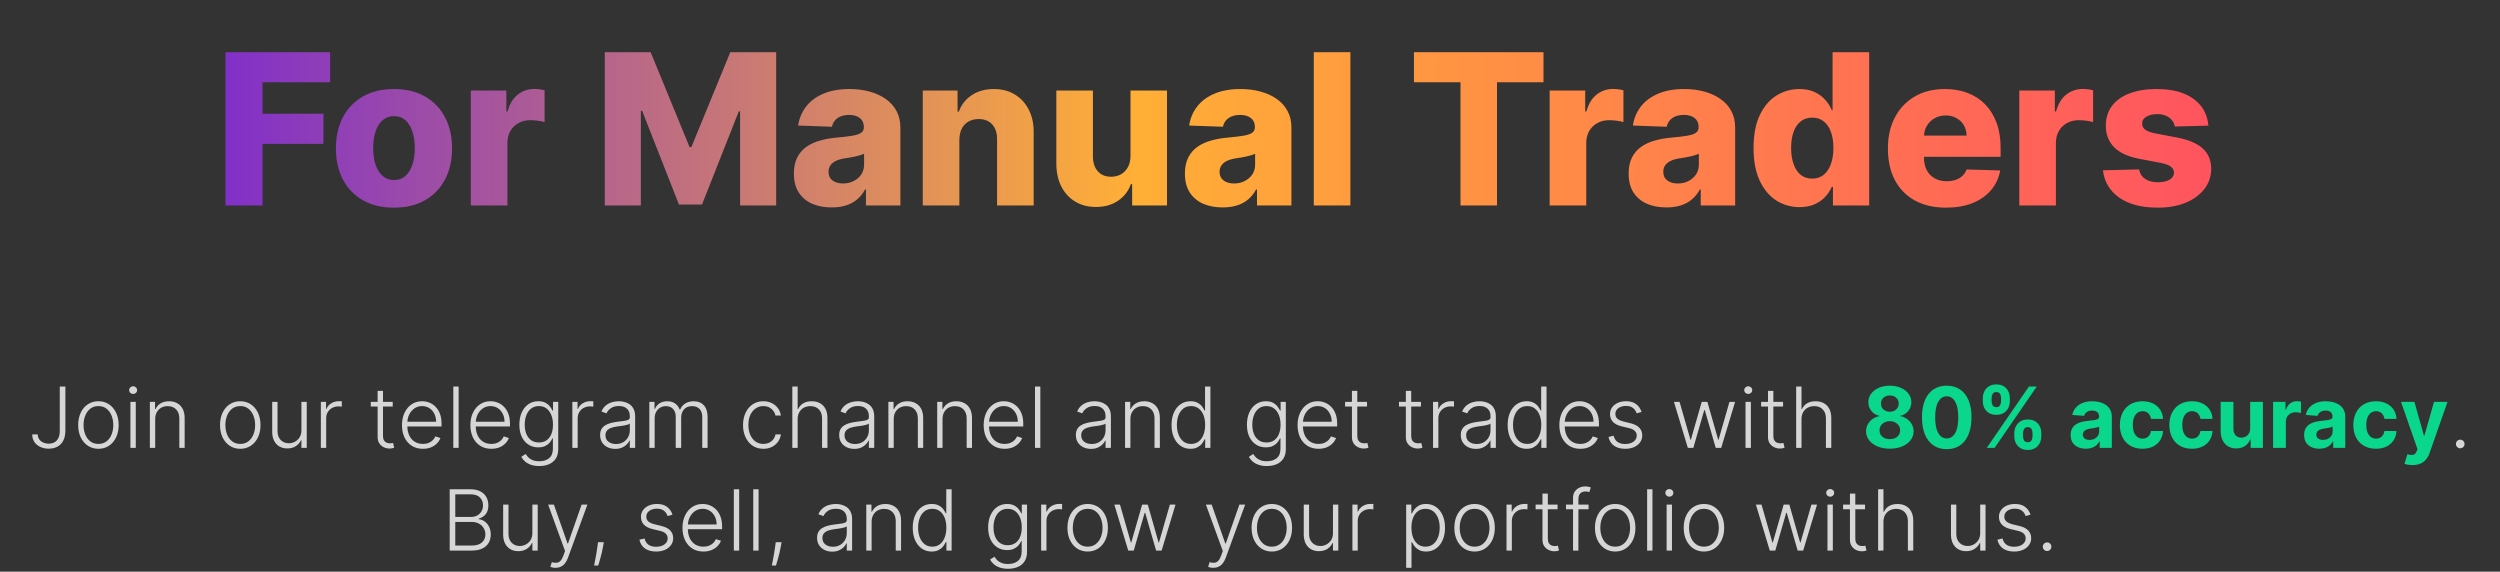
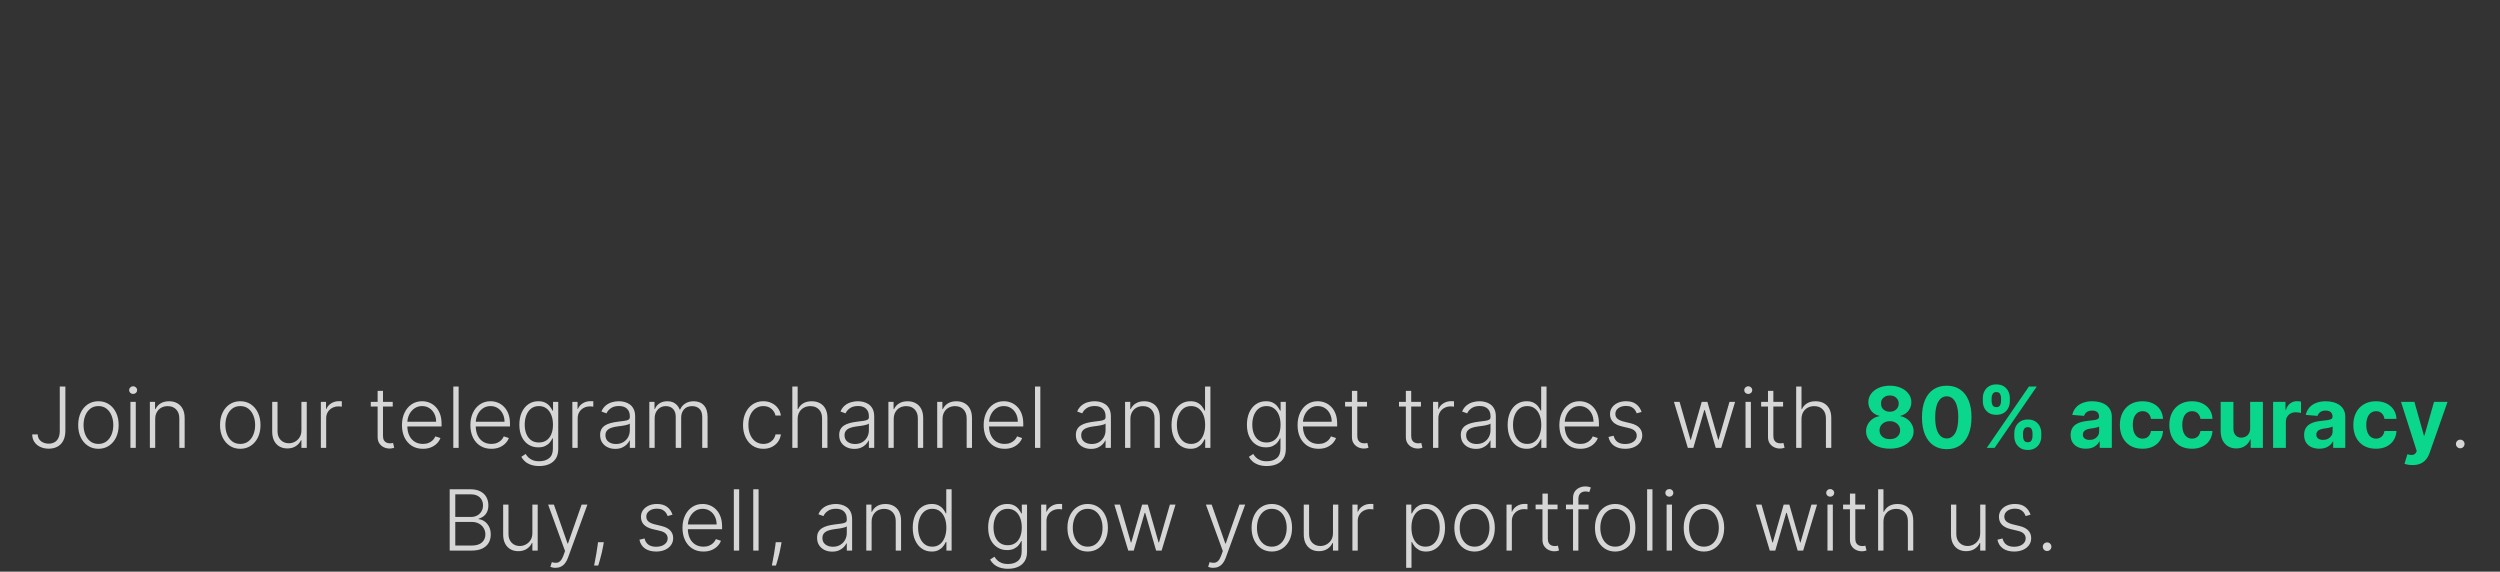
<svg xmlns="http://www.w3.org/2000/svg" width="949" height="217" viewBox="0 0 949 217" fill="none">
  <rect x="0" y="0" width="949" height="217" fill="#333333" stroke="none" />
  <g opacity="0.8">
    <path d="M22.69 146.727H24.815V163.511C24.808 165.027 24.535 166.292 23.997 167.307C23.459 168.314 22.717 169.068 21.77 169.568C20.823 170.068 19.736 170.318 18.509 170.318C17.304 170.318 16.228 170.095 15.281 169.648C14.334 169.201 13.588 168.572 13.043 167.761C12.505 166.951 12.236 166 12.236 164.909H14.327C14.327 165.598 14.508 166.208 14.872 166.739C15.236 167.261 15.732 167.67 16.361 167.966C16.997 168.261 17.713 168.409 18.509 168.409C19.334 168.409 20.058 168.235 20.679 167.886C21.308 167.538 21.8 167.004 22.156 166.284C22.512 165.557 22.69 164.633 22.69 163.511V146.727ZM37.361 170.364C35.853 170.364 34.52 169.981 33.361 169.216C32.209 168.451 31.308 167.394 30.656 166.045C30.005 164.689 29.679 163.125 29.679 161.352C29.679 159.564 30.005 157.992 30.656 156.636C31.308 155.273 32.209 154.212 33.361 153.455C34.52 152.689 35.853 152.307 37.361 152.307C38.868 152.307 40.198 152.689 41.349 153.455C42.501 154.22 43.403 155.28 44.054 156.636C44.713 157.992 45.043 159.564 45.043 161.352C45.043 163.125 44.717 164.689 44.065 166.045C43.414 167.394 42.508 168.451 41.349 169.216C40.198 169.981 38.868 170.364 37.361 170.364ZM37.361 168.511C38.573 168.511 39.599 168.186 40.44 167.534C41.281 166.883 41.918 166.015 42.349 164.932C42.789 163.848 43.008 162.655 43.008 161.352C43.008 160.049 42.789 158.852 42.349 157.761C41.918 156.67 41.281 155.795 40.44 155.136C39.599 154.477 38.573 154.148 37.361 154.148C36.156 154.148 35.13 154.477 34.281 155.136C33.44 155.795 32.8 156.67 32.361 157.761C31.929 158.852 31.713 160.049 31.713 161.352C31.713 162.655 31.929 163.848 32.361 164.932C32.8 166.015 33.44 166.883 34.281 167.534C35.122 168.186 36.149 168.511 37.361 168.511ZM49.506 170V152.545H51.54V170H49.506ZM50.54 149.545C50.123 149.545 49.767 149.405 49.472 149.125C49.176 148.837 49.028 148.492 49.028 148.091C49.028 147.689 49.176 147.348 49.472 147.068C49.767 146.78 50.123 146.636 50.54 146.636C50.956 146.636 51.312 146.78 51.608 147.068C51.903 147.348 52.051 147.689 52.051 148.091C52.051 148.492 51.903 148.837 51.608 149.125C51.312 149.405 50.956 149.545 50.54 149.545ZM58.912 159.091V170H56.889V152.545H58.855V155.284H59.037C59.446 154.39 60.082 153.674 60.946 153.136C61.817 152.591 62.893 152.318 64.173 152.318C65.347 152.318 66.378 152.564 67.264 153.057C68.158 153.542 68.851 154.258 69.344 155.205C69.844 156.152 70.094 157.314 70.094 158.693V170H68.071V158.818C68.071 157.386 67.669 156.254 66.867 155.42C66.071 154.587 65.003 154.17 63.662 154.17C62.745 154.17 61.931 154.367 61.219 154.761C60.507 155.155 59.942 155.723 59.526 156.466C59.117 157.201 58.912 158.076 58.912 159.091ZM91.204 170.364C89.697 170.364 88.364 169.981 87.204 169.216C86.053 168.451 85.151 167.394 84.5 166.045C83.849 164.689 83.523 163.125 83.523 161.352C83.523 159.564 83.849 157.992 84.5 156.636C85.151 155.273 86.053 154.212 87.204 153.455C88.364 152.689 89.697 152.307 91.204 152.307C92.712 152.307 94.042 152.689 95.193 153.455C96.345 154.22 97.246 155.28 97.898 156.636C98.557 157.992 98.886 159.564 98.886 161.352C98.886 163.125 98.561 164.689 97.909 166.045C97.258 167.394 96.352 168.451 95.193 169.216C94.042 169.981 92.712 170.364 91.204 170.364ZM91.204 168.511C92.417 168.511 93.443 168.186 94.284 167.534C95.125 166.883 95.761 166.015 96.193 164.932C96.633 163.848 96.852 162.655 96.852 161.352C96.852 160.049 96.633 158.852 96.193 157.761C95.761 156.67 95.125 155.795 94.284 155.136C93.443 154.477 92.417 154.148 91.204 154.148C90 154.148 88.974 154.477 88.125 155.136C87.284 155.795 86.644 156.67 86.204 157.761C85.773 158.852 85.557 160.049 85.557 161.352C85.557 162.655 85.773 163.848 86.204 164.932C86.644 166.015 87.284 166.883 88.125 167.534C88.966 168.186 89.992 168.511 91.204 168.511ZM114.418 163.33V152.545H116.44V170H114.418V167.102H114.259C113.849 167.996 113.202 168.742 112.315 169.341C111.429 169.932 110.346 170.227 109.065 170.227C107.952 170.227 106.963 169.985 106.099 169.5C105.236 169.008 104.558 168.288 104.065 167.341C103.573 166.394 103.327 165.231 103.327 163.852V152.545H105.349V163.727C105.349 165.091 105.751 166.189 106.554 167.023C107.357 167.848 108.387 168.261 109.645 168.261C110.433 168.261 111.19 168.072 111.918 167.693C112.645 167.314 113.243 166.761 113.713 166.034C114.183 165.299 114.418 164.398 114.418 163.33ZM121.795 170V152.545H123.761V155.227H123.909C124.258 154.348 124.864 153.64 125.727 153.102C126.598 152.557 127.583 152.284 128.682 152.284C128.848 152.284 129.034 152.288 129.239 152.295C129.443 152.303 129.614 152.311 129.75 152.318V154.375C129.659 154.36 129.5 154.337 129.273 154.307C129.045 154.277 128.799 154.261 128.534 154.261C127.625 154.261 126.814 154.455 126.102 154.841C125.398 155.22 124.841 155.746 124.432 156.42C124.023 157.095 123.818 157.864 123.818 158.727V170H121.795ZM149.077 152.545V154.307H140.747V152.545H149.077ZM143.349 148.364H145.384V165.443C145.384 166.17 145.509 166.742 145.759 167.159C146.009 167.568 146.334 167.86 146.736 168.034C147.137 168.201 147.565 168.284 148.02 168.284C148.285 168.284 148.512 168.269 148.702 168.239C148.891 168.201 149.058 168.163 149.202 168.125L149.634 169.955C149.437 170.03 149.194 170.098 148.906 170.159C148.618 170.227 148.262 170.261 147.838 170.261C147.096 170.261 146.38 170.098 145.69 169.773C145.009 169.447 144.448 168.962 144.009 168.318C143.569 167.674 143.349 166.875 143.349 165.92V148.364ZM160.54 170.364C158.911 170.364 157.502 169.985 156.312 169.227C155.123 168.462 154.203 167.405 153.551 166.057C152.907 164.701 152.585 163.14 152.585 161.375C152.585 159.617 152.907 158.057 153.551 156.693C154.203 155.322 155.1 154.25 156.244 153.477C157.396 152.697 158.725 152.307 160.233 152.307C161.18 152.307 162.093 152.481 162.972 152.83C163.85 153.17 164.638 153.697 165.335 154.409C166.04 155.114 166.597 156.004 167.006 157.08C167.415 158.148 167.619 159.413 167.619 160.875V161.875H153.983V160.091H165.551C165.551 158.97 165.324 157.962 164.869 157.068C164.422 156.167 163.797 155.455 162.994 154.932C162.199 154.409 161.278 154.148 160.233 154.148C159.127 154.148 158.153 154.443 157.312 155.034C156.472 155.625 155.813 156.405 155.335 157.375C154.866 158.345 154.627 159.405 154.619 160.557V161.625C154.619 163.011 154.858 164.223 155.335 165.261C155.82 166.292 156.506 167.091 157.392 167.659C158.278 168.227 159.328 168.511 160.54 168.511C161.366 168.511 162.089 168.383 162.71 168.125C163.339 167.867 163.866 167.523 164.29 167.091C164.722 166.652 165.047 166.17 165.267 165.648L167.188 166.273C166.922 167.008 166.487 167.686 165.881 168.307C165.282 168.928 164.532 169.428 163.631 169.807C162.737 170.178 161.706 170.364 160.54 170.364ZM174.099 146.727V170H172.077V146.727H174.099ZM186.509 170.364C184.88 170.364 183.471 169.985 182.281 169.227C181.092 168.462 180.171 167.405 179.52 166.057C178.876 164.701 178.554 163.14 178.554 161.375C178.554 159.617 178.876 158.057 179.52 156.693C180.171 155.322 181.069 154.25 182.213 153.477C183.365 152.697 184.694 152.307 186.202 152.307C187.149 152.307 188.062 152.481 188.94 152.83C189.819 153.17 190.607 153.697 191.304 154.409C192.009 155.114 192.565 156.004 192.974 157.08C193.384 158.148 193.588 159.413 193.588 160.875V161.875H179.952V160.091H191.52C191.52 158.97 191.293 157.962 190.838 157.068C190.391 156.167 189.766 155.455 188.963 154.932C188.168 154.409 187.247 154.148 186.202 154.148C185.096 154.148 184.122 154.443 183.281 155.034C182.44 155.625 181.781 156.405 181.304 157.375C180.834 158.345 180.596 159.405 180.588 160.557V161.625C180.588 163.011 180.827 164.223 181.304 165.261C181.789 166.292 182.474 167.091 183.361 167.659C184.247 168.227 185.296 168.511 186.509 168.511C187.334 168.511 188.058 168.383 188.679 168.125C189.308 167.867 189.834 167.523 190.259 167.091C190.69 166.652 191.016 166.17 191.236 165.648L193.156 166.273C192.891 167.008 192.455 167.686 191.849 168.307C191.251 168.928 190.501 169.428 189.599 169.807C188.705 170.178 187.675 170.364 186.509 170.364ZM204.705 176.909C203.515 176.909 202.473 176.754 201.58 176.443C200.686 176.14 199.932 175.723 199.318 175.193C198.705 174.663 198.227 174.068 197.886 173.409L199.545 172.318C199.795 172.758 200.129 173.189 200.545 173.614C200.97 174.038 201.519 174.39 202.193 174.67C202.875 174.951 203.712 175.091 204.705 175.091C206.25 175.091 207.496 174.705 208.443 173.932C209.398 173.159 209.875 171.958 209.875 170.33V166.398H209.693C209.458 166.928 209.121 167.458 208.682 167.989C208.242 168.511 207.667 168.947 206.955 169.295C206.25 169.644 205.375 169.818 204.33 169.818C202.936 169.818 201.697 169.473 200.614 168.784C199.538 168.095 198.689 167.11 198.068 165.83C197.455 164.542 197.148 163.008 197.148 161.227C197.148 159.462 197.447 157.909 198.045 156.568C198.652 155.227 199.496 154.182 200.58 153.432C201.663 152.682 202.924 152.307 204.364 152.307C205.432 152.307 206.318 152.496 207.023 152.875C207.727 153.246 208.292 153.708 208.716 154.261C209.148 154.814 209.485 155.352 209.727 155.875H209.932V152.545H211.909V170.455C211.909 171.932 211.595 173.148 210.966 174.102C210.337 175.057 209.481 175.761 208.398 176.216C207.314 176.678 206.083 176.909 204.705 176.909ZM204.568 167.966C205.689 167.966 206.648 167.697 207.443 167.159C208.239 166.614 208.848 165.833 209.273 164.818C209.697 163.803 209.909 162.595 209.909 161.193C209.909 159.83 209.701 158.621 209.284 157.568C208.867 156.508 208.261 155.674 207.466 155.068C206.678 154.455 205.712 154.148 204.568 154.148C203.402 154.148 202.417 154.462 201.614 155.091C200.811 155.72 200.205 156.568 199.795 157.636C199.386 158.697 199.182 159.883 199.182 161.193C199.182 162.527 199.39 163.705 199.807 164.727C200.223 165.742 200.833 166.538 201.636 167.114C202.439 167.682 203.417 167.966 204.568 167.966ZM217.264 170V152.545H219.23V155.227H219.378C219.726 154.348 220.332 153.64 221.196 153.102C222.067 152.557 223.052 152.284 224.151 152.284C224.317 152.284 224.503 152.288 224.707 152.295C224.912 152.303 225.082 152.311 225.219 152.318V154.375C225.128 154.36 224.969 154.337 224.741 154.307C224.514 154.277 224.268 154.261 224.003 154.261C223.094 154.261 222.283 154.455 221.571 154.841C220.866 155.22 220.31 155.746 219.901 156.42C219.491 157.095 219.287 157.864 219.287 158.727V170H217.264ZM233.545 170.398C232.492 170.398 231.53 170.193 230.659 169.784C229.788 169.367 229.095 168.769 228.58 167.989C228.064 167.201 227.807 166.246 227.807 165.125C227.807 164.261 227.97 163.534 228.295 162.943C228.621 162.352 229.083 161.867 229.682 161.489C230.28 161.11 230.989 160.811 231.807 160.591C232.625 160.371 233.527 160.201 234.511 160.08C235.489 159.958 236.314 159.852 236.989 159.761C237.67 159.67 238.189 159.527 238.545 159.33C238.902 159.133 239.08 158.814 239.08 158.375V157.966C239.08 156.777 238.723 155.841 238.011 155.159C237.307 154.47 236.292 154.125 234.966 154.125C233.708 154.125 232.682 154.402 231.886 154.955C231.098 155.508 230.545 156.159 230.227 156.909L228.307 156.216C228.701 155.261 229.246 154.5 229.943 153.932C230.64 153.356 231.42 152.943 232.284 152.693C233.148 152.436 234.023 152.307 234.909 152.307C235.576 152.307 236.269 152.394 236.989 152.568C237.716 152.742 238.39 153.045 239.011 153.477C239.633 153.902 240.136 154.496 240.523 155.261C240.909 156.019 241.102 156.981 241.102 158.148V170H239.08V167.239H238.955C238.712 167.754 238.352 168.254 237.875 168.739C237.398 169.223 236.799 169.621 236.08 169.932C235.36 170.242 234.515 170.398 233.545 170.398ZM233.818 168.545C234.894 168.545 235.826 168.307 236.614 167.83C237.402 167.352 238.008 166.72 238.432 165.932C238.864 165.136 239.08 164.261 239.08 163.307V160.784C238.928 160.928 238.674 161.057 238.318 161.17C237.97 161.284 237.564 161.386 237.102 161.477C236.648 161.561 236.193 161.633 235.739 161.693C235.284 161.754 234.875 161.807 234.511 161.852C233.527 161.973 232.686 162.163 231.989 162.42C231.292 162.678 230.758 163.034 230.386 163.489C230.015 163.936 229.83 164.511 229.83 165.216C229.83 166.277 230.208 167.098 230.966 167.682C231.723 168.258 232.674 168.545 233.818 168.545ZM246.483 170V152.545H248.449V155.227H248.631C248.979 154.326 249.559 153.617 250.369 153.102C251.188 152.58 252.169 152.318 253.312 152.318C254.517 152.318 255.506 152.602 256.278 153.17C257.059 153.731 257.642 154.504 258.028 155.489H258.176C258.57 154.519 259.21 153.75 260.097 153.182C260.991 152.606 262.074 152.318 263.347 152.318C264.968 152.318 266.248 152.83 267.188 153.852C268.127 154.867 268.597 156.352 268.597 158.307V170H266.574V158.307C266.574 156.928 266.222 155.894 265.517 155.205C264.813 154.515 263.884 154.17 262.733 154.17C261.4 154.17 260.373 154.58 259.653 155.398C258.934 156.216 258.574 157.254 258.574 158.511V170H256.506V158.125C256.506 156.943 256.176 155.989 255.517 155.261C254.858 154.534 253.93 154.17 252.733 154.17C251.93 154.17 251.206 154.367 250.562 154.761C249.926 155.155 249.422 155.705 249.051 156.409C248.688 157.106 248.506 157.909 248.506 158.818V170H246.483ZM289.77 170.364C288.209 170.364 286.849 169.973 285.69 169.193C284.539 168.413 283.645 167.345 283.009 165.989C282.372 164.633 282.054 163.087 282.054 161.352C282.054 159.602 282.376 158.045 283.02 156.682C283.671 155.318 284.573 154.25 285.724 153.477C286.876 152.697 288.213 152.307 289.736 152.307C290.902 152.307 291.959 152.534 292.906 152.989C293.853 153.436 294.634 154.068 295.247 154.886C295.868 155.697 296.259 156.644 296.418 157.727H294.372C294.16 156.742 293.649 155.902 292.838 155.205C292.035 154.5 291.012 154.148 289.77 154.148C288.656 154.148 287.671 154.451 286.815 155.057C285.959 155.655 285.289 156.492 284.804 157.568C284.327 158.636 284.088 159.875 284.088 161.284C284.088 162.701 284.323 163.955 284.793 165.045C285.262 166.129 285.921 166.977 286.77 167.591C287.626 168.205 288.626 168.511 289.77 168.511C290.543 168.511 291.247 168.367 291.884 168.08C292.527 167.784 293.065 167.367 293.497 166.83C293.937 166.292 294.232 165.652 294.384 164.909H296.429C296.277 165.962 295.902 166.902 295.304 167.727C294.713 168.545 293.944 169.189 292.997 169.659C292.058 170.129 290.982 170.364 289.77 170.364ZM302.787 159.091V170H300.764V146.727H302.787V155.284H302.969C303.378 154.383 304.01 153.663 304.866 153.125C305.73 152.587 306.821 152.318 308.139 152.318C309.321 152.318 310.359 152.561 311.253 153.045C312.147 153.53 312.844 154.246 313.344 155.193C313.844 156.14 314.094 157.307 314.094 158.693V170H312.06V158.818C312.06 157.379 311.658 156.246 310.855 155.42C310.06 154.587 308.984 154.17 307.628 154.17C306.696 154.17 305.866 154.367 305.139 154.761C304.412 155.155 303.836 155.723 303.412 156.466C302.995 157.201 302.787 158.076 302.787 159.091ZM324.295 170.398C323.242 170.398 322.28 170.193 321.409 169.784C320.538 169.367 319.845 168.769 319.33 167.989C318.814 167.201 318.557 166.246 318.557 165.125C318.557 164.261 318.72 163.534 319.045 162.943C319.371 162.352 319.833 161.867 320.432 161.489C321.03 161.11 321.739 160.811 322.557 160.591C323.375 160.371 324.277 160.201 325.261 160.08C326.239 159.958 327.064 159.852 327.739 159.761C328.42 159.67 328.939 159.527 329.295 159.33C329.652 159.133 329.83 158.814 329.83 158.375V157.966C329.83 156.777 329.473 155.841 328.761 155.159C328.057 154.47 327.042 154.125 325.716 154.125C324.458 154.125 323.432 154.402 322.636 154.955C321.848 155.508 321.295 156.159 320.977 156.909L319.057 156.216C319.451 155.261 319.996 154.5 320.693 153.932C321.39 153.356 322.17 152.943 323.034 152.693C323.898 152.436 324.773 152.307 325.659 152.307C326.326 152.307 327.019 152.394 327.739 152.568C328.466 152.742 329.14 153.045 329.761 153.477C330.383 153.902 330.886 154.496 331.273 155.261C331.659 156.019 331.852 156.981 331.852 158.148V170H329.83V167.239H329.705C329.462 167.754 329.102 168.254 328.625 168.739C328.148 169.223 327.549 169.621 326.83 169.932C326.11 170.242 325.265 170.398 324.295 170.398ZM324.568 168.545C325.644 168.545 326.576 168.307 327.364 167.83C328.152 167.352 328.758 166.72 329.182 165.932C329.614 165.136 329.83 164.261 329.83 163.307V160.784C329.678 160.928 329.424 161.057 329.068 161.17C328.72 161.284 328.314 161.386 327.852 161.477C327.398 161.561 326.943 161.633 326.489 161.693C326.034 161.754 325.625 161.807 325.261 161.852C324.277 161.973 323.436 162.163 322.739 162.42C322.042 162.678 321.508 163.034 321.136 163.489C320.765 163.936 320.58 164.511 320.58 165.216C320.58 166.277 320.958 167.098 321.716 167.682C322.473 168.258 323.424 168.545 324.568 168.545ZM339.256 159.091V170H337.233V152.545H339.199V155.284H339.381C339.79 154.39 340.426 153.674 341.29 153.136C342.161 152.591 343.237 152.318 344.517 152.318C345.691 152.318 346.722 152.564 347.608 153.057C348.502 153.542 349.195 154.258 349.688 155.205C350.188 156.152 350.438 157.314 350.438 158.693V170H348.415V158.818C348.415 157.386 348.013 156.254 347.21 155.42C346.415 154.587 345.347 154.17 344.006 154.17C343.089 154.17 342.275 154.367 341.562 154.761C340.85 155.155 340.286 155.723 339.869 156.466C339.46 157.201 339.256 158.076 339.256 159.091ZM357.787 159.091V170H355.764V152.545H357.73V155.284H357.912C358.321 154.39 358.957 153.674 359.821 153.136C360.692 152.591 361.768 152.318 363.048 152.318C364.223 152.318 365.253 152.564 366.139 153.057C367.033 153.542 367.726 154.258 368.219 155.205C368.719 156.152 368.969 157.314 368.969 158.693V170H366.946V158.818C366.946 157.386 366.545 156.254 365.741 155.42C364.946 154.587 363.878 154.17 362.537 154.17C361.62 154.17 360.806 154.367 360.094 154.761C359.382 155.155 358.817 155.723 358.401 156.466C357.991 157.201 357.787 158.076 357.787 159.091ZM381.352 170.364C379.723 170.364 378.314 169.985 377.125 169.227C375.936 168.462 375.015 167.405 374.364 166.057C373.72 164.701 373.398 163.14 373.398 161.375C373.398 159.617 373.72 158.057 374.364 156.693C375.015 155.322 375.913 154.25 377.057 153.477C378.208 152.697 379.538 152.307 381.045 152.307C381.992 152.307 382.905 152.481 383.784 152.83C384.663 153.17 385.451 153.697 386.148 154.409C386.852 155.114 387.409 156.004 387.818 157.08C388.227 158.148 388.432 159.413 388.432 160.875V161.875H374.795V160.091H386.364C386.364 158.97 386.136 157.962 385.682 157.068C385.235 156.167 384.61 155.455 383.807 154.932C383.011 154.409 382.091 154.148 381.045 154.148C379.939 154.148 378.966 154.443 378.125 155.034C377.284 155.625 376.625 156.405 376.148 157.375C375.678 158.345 375.439 159.405 375.432 160.557V161.625C375.432 163.011 375.67 164.223 376.148 165.261C376.633 166.292 377.318 167.091 378.205 167.659C379.091 168.227 380.14 168.511 381.352 168.511C382.178 168.511 382.902 168.383 383.523 168.125C384.152 167.867 384.678 167.523 385.102 167.091C385.534 166.652 385.86 166.17 386.08 165.648L388 166.273C387.735 167.008 387.299 167.686 386.693 168.307C386.095 168.928 385.345 169.428 384.443 169.807C383.549 170.178 382.519 170.364 381.352 170.364ZM394.912 146.727V170H392.889V146.727H394.912ZM414.139 170.398C413.086 170.398 412.124 170.193 411.253 169.784C410.382 169.367 409.688 168.769 409.173 167.989C408.658 167.201 408.401 166.246 408.401 165.125C408.401 164.261 408.563 163.534 408.889 162.943C409.215 162.352 409.677 161.867 410.276 161.489C410.874 161.11 411.582 160.811 412.401 160.591C413.219 160.371 414.12 160.201 415.105 160.08C416.082 159.958 416.908 159.852 417.582 159.761C418.264 159.67 418.783 159.527 419.139 159.33C419.495 159.133 419.673 158.814 419.673 158.375V157.966C419.673 156.777 419.317 155.841 418.605 155.159C417.901 154.47 416.885 154.125 415.56 154.125C414.302 154.125 413.276 154.402 412.48 154.955C411.692 155.508 411.139 156.159 410.821 156.909L408.901 156.216C409.295 155.261 409.84 154.5 410.537 153.932C411.234 153.356 412.014 152.943 412.878 152.693C413.741 152.436 414.616 152.307 415.503 152.307C416.17 152.307 416.863 152.394 417.582 152.568C418.31 152.742 418.984 153.045 419.605 153.477C420.226 153.902 420.73 154.496 421.116 155.261C421.503 156.019 421.696 156.981 421.696 158.148V170H419.673V167.239H419.548C419.306 167.754 418.946 168.254 418.469 168.739C417.991 169.223 417.393 169.621 416.673 169.932C415.954 170.242 415.109 170.398 414.139 170.398ZM414.412 168.545C415.488 168.545 416.42 168.307 417.207 167.83C417.995 167.352 418.601 166.72 419.026 165.932C419.457 165.136 419.673 164.261 419.673 163.307V160.784C419.522 160.928 419.268 161.057 418.912 161.17C418.563 161.284 418.158 161.386 417.696 161.477C417.241 161.561 416.787 161.633 416.332 161.693C415.878 161.754 415.469 161.807 415.105 161.852C414.12 161.973 413.279 162.163 412.582 162.42C411.885 162.678 411.351 163.034 410.98 163.489C410.609 163.936 410.423 164.511 410.423 165.216C410.423 166.277 410.802 167.098 411.56 167.682C412.317 168.258 413.268 168.545 414.412 168.545ZM429.099 159.091V170H427.077V152.545H429.043V155.284H429.224C429.634 154.39 430.27 153.674 431.134 153.136C432.005 152.591 433.08 152.318 434.361 152.318C435.535 152.318 436.565 152.564 437.452 153.057C438.346 153.542 439.039 154.258 439.531 155.205C440.031 156.152 440.281 157.314 440.281 158.693V170H438.259V158.818C438.259 157.386 437.857 156.254 437.054 155.42C436.259 154.587 435.19 154.17 433.849 154.17C432.933 154.17 432.118 154.367 431.406 154.761C430.694 155.155 430.13 155.723 429.713 156.466C429.304 157.201 429.099 158.076 429.099 159.091ZM451.892 170.364C450.46 170.364 449.206 169.985 448.131 169.227C447.055 168.47 446.214 167.413 445.608 166.057C445.009 164.701 444.71 163.121 444.71 161.318C444.71 159.523 445.009 157.951 445.608 156.602C446.214 155.246 447.059 154.193 448.142 153.443C449.225 152.686 450.487 152.307 451.926 152.307C452.987 152.307 453.869 152.496 454.574 152.875C455.278 153.246 455.843 153.708 456.267 154.261C456.691 154.814 457.021 155.352 457.256 155.875H457.438V146.727H459.472V170H457.494V166.761H457.256C457.021 167.292 456.688 167.837 456.256 168.398C455.824 168.951 455.252 169.417 454.54 169.795C453.835 170.174 452.953 170.364 451.892 170.364ZM452.131 168.511C453.259 168.511 454.222 168.205 455.017 167.591C455.813 166.97 456.419 166.117 456.835 165.034C457.259 163.943 457.472 162.693 457.472 161.284C457.472 159.89 457.263 158.659 456.847 157.591C456.43 156.515 455.824 155.674 455.028 155.068C454.233 154.455 453.267 154.148 452.131 154.148C450.964 154.148 449.979 154.466 449.176 155.102C448.381 155.731 447.775 156.583 447.358 157.659C446.949 158.735 446.744 159.943 446.744 161.284C446.744 162.64 446.953 163.864 447.369 164.955C447.786 166.045 448.392 166.913 449.188 167.557C449.991 168.193 450.972 168.511 452.131 168.511ZM480.892 176.909C479.703 176.909 478.661 176.754 477.767 176.443C476.873 176.14 476.119 175.723 475.506 175.193C474.892 174.663 474.415 174.068 474.074 173.409L475.733 172.318C475.983 172.758 476.316 173.189 476.733 173.614C477.157 174.038 477.706 174.39 478.381 174.67C479.063 174.951 479.9 175.091 480.892 175.091C482.438 175.091 483.684 174.705 484.631 173.932C485.585 173.159 486.062 171.958 486.062 170.33V166.398H485.881C485.646 166.928 485.309 167.458 484.869 167.989C484.43 168.511 483.854 168.947 483.142 169.295C482.438 169.644 481.563 169.818 480.517 169.818C479.123 169.818 477.884 169.473 476.801 168.784C475.725 168.095 474.877 167.11 474.256 165.83C473.642 164.542 473.335 163.008 473.335 161.227C473.335 159.462 473.634 157.909 474.233 156.568C474.839 155.227 475.684 154.182 476.767 153.432C477.85 152.682 479.112 152.307 480.551 152.307C481.619 152.307 482.506 152.496 483.21 152.875C483.915 153.246 484.479 153.708 484.903 154.261C485.335 154.814 485.672 155.352 485.915 155.875H486.119V152.545H488.097V170.455C488.097 171.932 487.782 173.148 487.153 174.102C486.525 175.057 485.669 175.761 484.585 176.216C483.502 176.678 482.271 176.909 480.892 176.909ZM480.756 167.966C481.877 167.966 482.835 167.697 483.631 167.159C484.426 166.614 485.036 165.833 485.46 164.818C485.884 163.803 486.097 162.595 486.097 161.193C486.097 159.83 485.888 158.621 485.472 157.568C485.055 156.508 484.449 155.674 483.653 155.068C482.866 154.455 481.9 154.148 480.756 154.148C479.589 154.148 478.604 154.462 477.801 155.091C476.998 155.72 476.392 156.568 475.983 157.636C475.574 158.697 475.369 159.883 475.369 161.193C475.369 162.527 475.578 163.705 475.994 164.727C476.411 165.742 477.021 166.538 477.824 167.114C478.627 167.682 479.604 167.966 480.756 167.966ZM500.509 170.364C498.88 170.364 497.471 169.985 496.281 169.227C495.092 168.462 494.171 167.405 493.52 166.057C492.876 164.701 492.554 163.14 492.554 161.375C492.554 159.617 492.876 158.057 493.52 156.693C494.171 155.322 495.069 154.25 496.213 153.477C497.365 152.697 498.694 152.307 500.202 152.307C501.149 152.307 502.062 152.481 502.94 152.83C503.819 153.17 504.607 153.697 505.304 154.409C506.009 155.114 506.565 156.004 506.974 157.08C507.384 158.148 507.588 159.413 507.588 160.875V161.875H493.952V160.091H505.52C505.52 158.97 505.293 157.962 504.838 157.068C504.391 156.167 503.766 155.455 502.963 154.932C502.168 154.409 501.247 154.148 500.202 154.148C499.096 154.148 498.122 154.443 497.281 155.034C496.44 155.625 495.781 156.405 495.304 157.375C494.834 158.345 494.596 159.405 494.588 160.557V161.625C494.588 163.011 494.827 164.223 495.304 165.261C495.789 166.292 496.474 167.091 497.361 167.659C498.247 168.227 499.296 168.511 500.509 168.511C501.334 168.511 502.058 168.383 502.679 168.125C503.308 167.867 503.834 167.523 504.259 167.091C504.69 166.652 505.016 166.17 505.236 165.648L507.156 166.273C506.891 167.008 506.455 167.686 505.849 168.307C505.251 168.928 504.501 169.428 503.599 169.807C502.705 170.178 501.675 170.364 500.509 170.364ZM518.92 152.545V154.307H510.591V152.545H518.92ZM513.193 148.364H515.227V165.443C515.227 166.17 515.352 166.742 515.602 167.159C515.852 167.568 516.178 167.86 516.58 168.034C516.981 168.201 517.409 168.284 517.864 168.284C518.129 168.284 518.356 168.269 518.545 168.239C518.735 168.201 518.902 168.163 519.045 168.125L519.477 169.955C519.28 170.03 519.038 170.098 518.75 170.159C518.462 170.227 518.106 170.261 517.682 170.261C516.939 170.261 516.223 170.098 515.534 169.773C514.852 169.447 514.292 168.962 513.852 168.318C513.413 167.674 513.193 166.875 513.193 165.92V148.364ZM539.389 152.545V154.307H531.06V152.545H539.389ZM533.662 148.364H535.696V165.443C535.696 166.17 535.821 166.742 536.071 167.159C536.321 167.568 536.647 167.86 537.048 168.034C537.45 168.201 537.878 168.284 538.332 168.284C538.598 168.284 538.825 168.269 539.014 168.239C539.204 168.201 539.37 168.163 539.514 168.125L539.946 169.955C539.749 170.03 539.507 170.098 539.219 170.159C538.931 170.227 538.575 170.261 538.151 170.261C537.408 170.261 536.692 170.098 536.003 169.773C535.321 169.447 534.76 168.962 534.321 168.318C533.882 167.674 533.662 166.875 533.662 165.92V148.364ZM543.983 170V152.545H545.949V155.227H546.097C546.445 154.348 547.051 153.64 547.915 153.102C548.786 152.557 549.771 152.284 550.869 152.284C551.036 152.284 551.222 152.288 551.426 152.295C551.631 152.303 551.801 152.311 551.938 152.318V154.375C551.847 154.36 551.688 154.337 551.46 154.307C551.233 154.277 550.987 154.261 550.722 154.261C549.813 154.261 549.002 154.455 548.29 154.841C547.585 155.22 547.028 155.746 546.619 156.42C546.21 157.095 546.006 157.864 546.006 158.727V170H543.983ZM560.264 170.398C559.211 170.398 558.249 170.193 557.378 169.784C556.507 169.367 555.813 168.769 555.298 167.989C554.783 167.201 554.526 166.246 554.526 165.125C554.526 164.261 554.688 163.534 555.014 162.943C555.34 162.352 555.802 161.867 556.401 161.489C556.999 161.11 557.707 160.811 558.526 160.591C559.344 160.371 560.245 160.201 561.23 160.08C562.207 159.958 563.033 159.852 563.707 159.761C564.389 159.67 564.908 159.527 565.264 159.33C565.62 159.133 565.798 158.814 565.798 158.375V157.966C565.798 156.777 565.442 155.841 564.73 155.159C564.026 154.47 563.01 154.125 561.685 154.125C560.427 154.125 559.401 154.402 558.605 154.955C557.817 155.508 557.264 156.159 556.946 156.909L555.026 156.216C555.42 155.261 555.965 154.5 556.662 153.932C557.359 153.356 558.139 152.943 559.003 152.693C559.866 152.436 560.741 152.307 561.628 152.307C562.295 152.307 562.988 152.394 563.707 152.568C564.435 152.742 565.109 153.045 565.73 153.477C566.351 153.902 566.855 154.496 567.241 155.261C567.628 156.019 567.821 156.981 567.821 158.148V170H565.798V167.239H565.673C565.431 167.754 565.071 168.254 564.594 168.739C564.116 169.223 563.518 169.621 562.798 169.932C562.079 170.242 561.234 170.398 560.264 170.398ZM560.537 168.545C561.613 168.545 562.545 168.307 563.332 167.83C564.12 167.352 564.726 166.72 565.151 165.932C565.582 165.136 565.798 164.261 565.798 163.307V160.784C565.647 160.928 565.393 161.057 565.037 161.17C564.688 161.284 564.283 161.386 563.821 161.477C563.366 161.561 562.912 161.633 562.457 161.693C562.003 161.754 561.594 161.807 561.23 161.852C560.245 161.973 559.404 162.163 558.707 162.42C558.01 162.678 557.476 163.034 557.105 163.489C556.734 163.936 556.548 164.511 556.548 165.216C556.548 166.277 556.927 167.098 557.685 167.682C558.442 168.258 559.393 168.545 560.537 168.545ZM579.486 170.364C578.054 170.364 576.8 169.985 575.724 169.227C574.649 168.47 573.808 167.413 573.202 166.057C572.603 164.701 572.304 163.121 572.304 161.318C572.304 159.523 572.603 157.951 573.202 156.602C573.808 155.246 574.652 154.193 575.736 153.443C576.819 152.686 578.08 152.307 579.52 152.307C580.58 152.307 581.463 152.496 582.168 152.875C582.872 153.246 583.437 153.708 583.861 154.261C584.285 154.814 584.615 155.352 584.849 155.875H585.031V146.727H587.065V170H585.088V166.761H584.849C584.615 167.292 584.281 167.837 583.849 168.398C583.418 168.951 582.846 169.417 582.134 169.795C581.429 170.174 580.546 170.364 579.486 170.364ZM579.724 168.511C580.853 168.511 581.815 168.205 582.611 167.591C583.406 166.97 584.012 166.117 584.429 165.034C584.853 163.943 585.065 162.693 585.065 161.284C585.065 159.89 584.857 158.659 584.44 157.591C584.024 156.515 583.418 155.674 582.622 155.068C581.827 154.455 580.861 154.148 579.724 154.148C578.558 154.148 577.573 154.466 576.77 155.102C575.974 155.731 575.368 156.583 574.952 157.659C574.543 158.735 574.338 159.943 574.338 161.284C574.338 162.64 574.546 163.864 574.963 164.955C575.38 166.045 575.986 166.913 576.781 167.557C577.584 168.193 578.565 168.511 579.724 168.511ZM599.884 170.364C598.255 170.364 596.846 169.985 595.656 169.227C594.467 168.462 593.546 167.405 592.895 166.057C592.251 164.701 591.929 163.14 591.929 161.375C591.929 159.617 592.251 158.057 592.895 156.693C593.546 155.322 594.444 154.25 595.588 153.477C596.74 152.697 598.069 152.307 599.577 152.307C600.524 152.307 601.437 152.481 602.315 152.83C603.194 153.17 603.982 153.697 604.679 154.409C605.384 155.114 605.94 156.004 606.349 157.08C606.759 158.148 606.963 159.413 606.963 160.875V161.875H593.327V160.091H604.895C604.895 158.97 604.668 157.962 604.213 157.068C603.766 156.167 603.141 155.455 602.338 154.932C601.543 154.409 600.622 154.148 599.577 154.148C598.471 154.148 597.497 154.443 596.656 155.034C595.815 155.625 595.156 156.405 594.679 157.375C594.209 158.345 593.971 159.405 593.963 160.557V161.625C593.963 163.011 594.202 164.223 594.679 165.261C595.164 166.292 595.849 167.091 596.736 167.659C597.622 168.227 598.671 168.511 599.884 168.511C600.709 168.511 601.433 168.383 602.054 168.125C602.683 167.867 603.209 167.523 603.634 167.091C604.065 166.652 604.391 166.17 604.611 165.648L606.531 166.273C606.266 167.008 605.83 167.686 605.224 168.307C604.626 168.928 603.876 169.428 602.974 169.807C602.08 170.178 601.05 170.364 599.884 170.364ZM623.148 156.375L621.295 156.898C621.114 156.375 620.856 155.902 620.523 155.477C620.189 155.053 619.754 154.716 619.216 154.466C618.686 154.216 618.027 154.091 617.239 154.091C616.057 154.091 615.087 154.371 614.33 154.932C613.572 155.492 613.193 156.216 613.193 157.102C613.193 157.852 613.451 158.462 613.966 158.932C614.489 159.394 615.292 159.761 616.375 160.034L619.011 160.682C620.473 161.038 621.568 161.602 622.295 162.375C623.03 163.148 623.398 164.117 623.398 165.284C623.398 166.269 623.125 167.144 622.58 167.909C622.034 168.674 621.273 169.277 620.295 169.716C619.326 170.148 618.201 170.364 616.92 170.364C615.216 170.364 613.811 169.981 612.705 169.216C611.598 168.443 610.89 167.33 610.58 165.875L612.523 165.398C612.773 166.436 613.261 167.22 613.989 167.75C614.723 168.28 615.689 168.545 616.886 168.545C618.227 168.545 619.299 168.246 620.102 167.648C620.905 167.042 621.307 166.284 621.307 165.375C621.307 164.67 621.072 164.08 620.602 163.602C620.133 163.117 619.42 162.761 618.466 162.534L615.614 161.852C614.098 161.489 612.977 160.913 612.25 160.125C611.523 159.337 611.159 158.36 611.159 157.193C611.159 156.231 611.42 155.386 611.943 154.659C612.466 153.924 613.186 153.348 614.102 152.932C615.019 152.515 616.064 152.307 617.239 152.307C618.837 152.307 620.114 152.67 621.068 153.398C622.03 154.117 622.723 155.11 623.148 156.375ZM640.702 170L635.429 152.545H637.565L641.702 166.943H641.849L645.974 152.545H648.122L652.213 166.909H652.372L656.509 152.545H658.645L653.372 170H651.281L647.145 155.693H646.929L642.793 170H640.702ZM662.599 170V152.545H664.634V170H662.599ZM663.634 149.545C663.217 149.545 662.861 149.405 662.565 149.125C662.27 148.837 662.122 148.492 662.122 148.091C662.122 147.689 662.27 147.348 662.565 147.068C662.861 146.78 663.217 146.636 663.634 146.636C664.05 146.636 664.406 146.78 664.702 147.068C664.997 147.348 665.145 147.689 665.145 148.091C665.145 148.492 664.997 148.837 664.702 149.125C664.406 149.405 664.05 149.545 663.634 149.545ZM676.858 152.545V154.307H668.528V152.545H676.858ZM671.131 148.364H673.165V165.443C673.165 166.17 673.29 166.742 673.54 167.159C673.79 167.568 674.116 167.86 674.517 168.034C674.919 168.201 675.347 168.284 675.801 168.284C676.066 168.284 676.294 168.269 676.483 168.239C676.672 168.201 676.839 168.163 676.983 168.125L677.415 169.955C677.218 170.03 676.975 170.098 676.688 170.159C676.4 170.227 676.044 170.261 675.619 170.261C674.877 170.261 674.161 170.098 673.472 169.773C672.79 169.447 672.229 168.962 671.79 168.318C671.35 167.674 671.131 166.875 671.131 165.92V148.364ZM683.849 159.091V170H681.827V146.727H683.849V155.284H684.031C684.44 154.383 685.073 153.663 685.929 153.125C686.793 152.587 687.884 152.318 689.202 152.318C690.384 152.318 691.421 152.561 692.315 153.045C693.209 153.53 693.906 154.246 694.406 155.193C694.906 156.14 695.156 157.307 695.156 158.693V170H693.122V158.818C693.122 157.379 692.721 156.246 691.918 155.42C691.122 154.587 690.046 154.17 688.69 154.17C687.759 154.17 686.929 154.367 686.202 154.761C685.474 155.155 684.899 155.723 684.474 156.466C684.058 157.201 683.849 158.076 683.849 159.091ZM933.909 170.17C933.462 170.17 933.076 170.011 932.75 169.693C932.432 169.367 932.273 168.981 932.273 168.534C932.273 168.08 932.432 167.693 932.75 167.375C933.076 167.057 933.462 166.898 933.909 166.898C934.364 166.898 934.75 167.057 935.068 167.375C935.386 167.693 935.545 168.08 935.545 168.534C935.545 168.83 935.47 169.102 935.318 169.352C935.174 169.602 934.977 169.803 934.727 169.955C934.485 170.098 934.212 170.17 933.909 170.17ZM170.7 209V185.727H178.553C180.068 185.727 181.329 185.992 182.337 186.523C183.352 187.053 184.113 187.777 184.621 188.693C185.128 189.61 185.382 190.652 185.382 191.818C185.382 192.788 185.219 193.617 184.893 194.307C184.568 194.996 184.125 195.553 183.564 195.977C183.003 196.402 182.378 196.708 181.689 196.898V197.08C182.439 197.133 183.166 197.398 183.871 197.875C184.575 198.345 185.155 199.004 185.609 199.852C186.064 200.701 186.291 201.716 186.291 202.898C186.291 204.072 186.03 205.121 185.507 206.045C184.984 206.962 184.181 207.686 183.098 208.216C182.022 208.739 180.651 209 178.984 209H170.7ZM172.825 207.091H178.984C180.78 207.091 182.106 206.693 182.962 205.898C183.825 205.102 184.257 204.102 184.257 202.898C184.257 202.011 184.041 201.208 183.609 200.489C183.185 199.761 182.583 199.186 181.803 198.761C181.03 198.337 180.121 198.125 179.075 198.125H172.825V207.091ZM172.825 196.239H178.746C179.662 196.239 180.465 196.049 181.155 195.67C181.844 195.292 182.382 194.769 182.768 194.102C183.155 193.436 183.348 192.674 183.348 191.818C183.348 190.583 182.946 189.58 182.143 188.807C181.34 188.027 180.143 187.636 178.553 187.636H172.825V196.239ZM202.089 202.33V191.545H204.112V209H202.089V206.102H201.93C201.521 206.996 200.874 207.742 199.987 208.341C199.101 208.932 198.018 209.227 196.737 209.227C195.624 209.227 194.635 208.985 193.771 208.5C192.908 208.008 192.23 207.288 191.737 206.341C191.245 205.394 190.999 204.231 190.999 202.852V191.545H193.021V202.727C193.021 204.091 193.423 205.189 194.226 206.023C195.029 206.848 196.059 207.261 197.317 207.261C198.105 207.261 198.862 207.072 199.589 206.693C200.317 206.314 200.915 205.761 201.385 205.034C201.855 204.299 202.089 203.398 202.089 202.33ZM210.876 215.545C210.475 215.545 210.1 215.508 209.751 215.432C209.403 215.356 209.126 215.273 208.922 215.182L209.467 213.398C210.157 213.61 210.77 213.686 211.308 213.625C211.846 213.572 212.323 213.33 212.74 212.898C213.157 212.473 213.528 211.822 213.854 210.943L214.49 209.17L208.07 191.545H210.263L215.445 206.33H215.604L220.786 191.545H222.979L215.592 211.761C215.282 212.602 214.899 213.303 214.445 213.864C213.99 214.432 213.464 214.852 212.865 215.125C212.274 215.405 211.611 215.545 210.876 215.545ZM229.206 205.818L229.001 207.034C228.873 207.852 228.691 208.754 228.456 209.739C228.221 210.723 227.979 211.659 227.729 212.545C227.479 213.432 227.263 214.144 227.081 214.682H225.524C225.623 214.167 225.748 213.511 225.899 212.716C226.058 211.92 226.221 211.038 226.388 210.068C226.554 209.106 226.706 208.114 226.842 207.091L227.001 205.818H229.206ZM255.288 195.375L253.436 195.898C253.254 195.375 252.997 194.902 252.663 194.477C252.33 194.053 251.894 193.716 251.357 193.466C250.826 193.216 250.167 193.091 249.379 193.091C248.197 193.091 247.228 193.371 246.47 193.932C245.713 194.492 245.334 195.216 245.334 196.102C245.334 196.852 245.591 197.462 246.107 197.932C246.629 198.394 247.432 198.761 248.516 199.034L251.152 199.682C252.614 200.038 253.709 200.602 254.436 201.375C255.171 202.148 255.538 203.117 255.538 204.284C255.538 205.269 255.266 206.144 254.72 206.909C254.175 207.674 253.413 208.277 252.436 208.716C251.466 209.148 250.341 209.364 249.061 209.364C247.357 209.364 245.951 208.981 244.845 208.216C243.739 207.443 243.031 206.33 242.72 204.875L244.663 204.398C244.913 205.436 245.402 206.22 246.129 206.75C246.864 207.28 247.83 207.545 249.027 207.545C250.368 207.545 251.44 207.246 252.243 206.648C253.046 206.042 253.447 205.284 253.447 204.375C253.447 203.67 253.213 203.08 252.743 202.602C252.273 202.117 251.561 201.761 250.607 201.534L247.754 200.852C246.239 200.489 245.118 199.913 244.391 199.125C243.663 198.337 243.3 197.36 243.3 196.193C243.3 195.231 243.561 194.386 244.084 193.659C244.607 192.924 245.326 192.348 246.243 191.932C247.16 191.515 248.205 191.307 249.379 191.307C250.978 191.307 252.254 191.67 253.209 192.398C254.171 193.117 254.864 194.11 255.288 195.375ZM267.024 209.364C265.395 209.364 263.986 208.985 262.797 208.227C261.607 207.462 260.687 206.405 260.036 205.057C259.392 203.701 259.07 202.14 259.07 200.375C259.07 198.617 259.392 197.057 260.036 195.693C260.687 194.322 261.585 193.25 262.729 192.477C263.88 191.697 265.21 191.307 266.717 191.307C267.664 191.307 268.577 191.481 269.456 191.83C270.335 192.17 271.123 192.697 271.82 193.409C272.524 194.114 273.081 195.004 273.49 196.08C273.899 197.148 274.104 198.413 274.104 199.875V200.875H260.467V199.091H272.036C272.036 197.97 271.808 196.962 271.354 196.068C270.907 195.167 270.282 194.455 269.479 193.932C268.683 193.409 267.763 193.148 266.717 193.148C265.611 193.148 264.638 193.443 263.797 194.034C262.956 194.625 262.297 195.405 261.82 196.375C261.35 197.345 261.111 198.405 261.104 199.557V200.625C261.104 202.011 261.342 203.223 261.82 204.261C262.304 205.292 262.99 206.091 263.876 206.659C264.763 207.227 265.812 207.511 267.024 207.511C267.85 207.511 268.573 207.383 269.195 207.125C269.823 206.867 270.35 206.523 270.774 206.091C271.206 205.652 271.532 205.17 271.751 204.648L273.672 205.273C273.407 206.008 272.971 206.686 272.365 207.307C271.767 207.928 271.017 208.428 270.115 208.807C269.221 209.178 268.191 209.364 267.024 209.364ZM280.584 185.727V209H278.561V185.727H280.584ZM287.959 185.727V209H285.936V185.727H287.959ZM296.675 205.818L296.47 207.034C296.341 207.852 296.16 208.754 295.925 209.739C295.69 210.723 295.447 211.659 295.197 212.545C294.947 213.432 294.732 214.144 294.55 214.682H292.993C293.091 214.167 293.216 213.511 293.368 212.716C293.527 211.92 293.69 211.038 293.857 210.068C294.023 209.106 294.175 208.114 294.311 207.091L294.47 205.818H296.675ZM315.905 209.398C314.852 209.398 313.89 209.193 313.018 208.784C312.147 208.367 311.454 207.769 310.939 206.989C310.424 206.201 310.166 205.246 310.166 204.125C310.166 203.261 310.329 202.534 310.655 201.943C310.981 201.352 311.443 200.867 312.041 200.489C312.64 200.11 313.348 199.811 314.166 199.591C314.984 199.371 315.886 199.201 316.871 199.08C317.848 198.958 318.674 198.852 319.348 198.761C320.03 198.67 320.549 198.527 320.905 198.33C321.261 198.133 321.439 197.814 321.439 197.375V196.966C321.439 195.777 321.083 194.841 320.371 194.159C319.666 193.47 318.651 193.125 317.325 193.125C316.068 193.125 315.041 193.402 314.246 193.955C313.458 194.508 312.905 195.159 312.587 195.909L310.666 195.216C311.06 194.261 311.606 193.5 312.303 192.932C313 192.356 313.78 191.943 314.643 191.693C315.507 191.436 316.382 191.307 317.268 191.307C317.935 191.307 318.628 191.394 319.348 191.568C320.075 191.742 320.75 192.045 321.371 192.477C321.992 192.902 322.496 193.496 322.882 194.261C323.268 195.019 323.462 195.981 323.462 197.148V209H321.439V206.239H321.314C321.071 206.754 320.712 207.254 320.234 207.739C319.757 208.223 319.159 208.621 318.439 208.932C317.719 209.242 316.875 209.398 315.905 209.398ZM316.178 207.545C317.253 207.545 318.185 207.307 318.973 206.83C319.761 206.352 320.367 205.72 320.791 204.932C321.223 204.136 321.439 203.261 321.439 202.307V199.784C321.287 199.928 321.034 200.057 320.678 200.17C320.329 200.284 319.924 200.386 319.462 200.477C319.007 200.561 318.553 200.633 318.098 200.693C317.643 200.754 317.234 200.807 316.871 200.852C315.886 200.973 315.045 201.163 314.348 201.42C313.651 201.678 313.117 202.034 312.746 202.489C312.375 202.936 312.189 203.511 312.189 204.216C312.189 205.277 312.568 206.098 313.325 206.682C314.083 207.258 315.034 207.545 316.178 207.545ZM330.865 198.091V209H328.842V191.545H330.808V194.284H330.99C331.399 193.39 332.036 192.674 332.899 192.136C333.77 191.591 334.846 191.318 336.126 191.318C337.301 191.318 338.331 191.564 339.217 192.057C340.111 192.542 340.804 193.258 341.297 194.205C341.797 195.152 342.047 196.314 342.047 197.693V209H340.024V197.818C340.024 196.386 339.623 195.254 338.82 194.42C338.024 193.587 336.956 193.17 335.615 193.17C334.698 193.17 333.884 193.367 333.172 193.761C332.46 194.155 331.895 194.723 331.479 195.466C331.07 196.201 330.865 197.076 330.865 198.091ZM353.658 209.364C352.226 209.364 350.972 208.985 349.896 208.227C348.821 207.47 347.98 206.413 347.374 205.057C346.775 203.701 346.476 202.121 346.476 200.318C346.476 198.523 346.775 196.951 347.374 195.602C347.98 194.246 348.824 193.193 349.908 192.443C350.991 191.686 352.252 191.307 353.692 191.307C354.752 191.307 355.635 191.496 356.339 191.875C357.044 192.246 357.608 192.708 358.033 193.261C358.457 193.814 358.786 194.352 359.021 194.875H359.203V185.727H361.237V209H359.26V205.761H359.021C358.786 206.292 358.453 206.837 358.021 207.398C357.589 207.951 357.018 208.417 356.305 208.795C355.601 209.174 354.718 209.364 353.658 209.364ZM353.896 207.511C355.025 207.511 355.987 207.205 356.783 206.591C357.578 205.97 358.184 205.117 358.601 204.034C359.025 202.943 359.237 201.693 359.237 200.284C359.237 198.89 359.029 197.659 358.612 196.591C358.196 195.515 357.589 194.674 356.794 194.068C355.999 193.455 355.033 193.148 353.896 193.148C352.73 193.148 351.745 193.466 350.942 194.102C350.146 194.731 349.54 195.583 349.124 196.659C348.714 197.735 348.51 198.943 348.51 200.284C348.51 201.64 348.718 202.864 349.135 203.955C349.552 205.045 350.158 205.913 350.953 206.557C351.756 207.193 352.737 207.511 353.896 207.511ZM382.658 215.909C381.468 215.909 380.427 215.754 379.533 215.443C378.639 215.14 377.885 214.723 377.271 214.193C376.658 213.663 376.18 213.068 375.839 212.409L377.499 211.318C377.749 211.758 378.082 212.189 378.499 212.614C378.923 213.038 379.472 213.39 380.146 213.67C380.828 213.951 381.665 214.091 382.658 214.091C384.203 214.091 385.449 213.705 386.396 212.932C387.351 212.159 387.828 210.958 387.828 209.33V205.398H387.646C387.411 205.928 387.074 206.458 386.635 206.989C386.196 207.511 385.62 207.947 384.908 208.295C384.203 208.644 383.328 208.818 382.283 208.818C380.889 208.818 379.65 208.473 378.567 207.784C377.491 207.095 376.643 206.11 376.021 204.83C375.408 203.542 375.101 202.008 375.101 200.227C375.101 198.462 375.4 196.909 375.999 195.568C376.605 194.227 377.449 193.182 378.533 192.432C379.616 191.682 380.877 191.307 382.317 191.307C383.385 191.307 384.271 191.496 384.976 191.875C385.68 192.246 386.245 192.708 386.669 193.261C387.101 193.814 387.438 194.352 387.68 194.875H387.885V191.545H389.862V209.455C389.862 210.932 389.548 212.148 388.919 213.102C388.29 214.057 387.434 214.761 386.351 215.216C385.268 215.678 384.036 215.909 382.658 215.909ZM382.521 206.966C383.643 206.966 384.601 206.697 385.396 206.159C386.192 205.614 386.802 204.833 387.226 203.818C387.65 202.803 387.862 201.595 387.862 200.193C387.862 198.83 387.654 197.621 387.237 196.568C386.821 195.508 386.214 194.674 385.419 194.068C384.631 193.455 383.665 193.148 382.521 193.148C381.355 193.148 380.37 193.462 379.567 194.091C378.764 194.72 378.158 195.568 377.749 196.636C377.339 197.697 377.135 198.883 377.135 200.193C377.135 201.527 377.343 202.705 377.76 203.727C378.177 204.742 378.786 205.538 379.589 206.114C380.393 206.682 381.37 206.966 382.521 206.966ZM395.217 209V191.545H397.183V194.227H397.331C397.679 193.348 398.286 192.64 399.149 192.102C400.02 191.557 401.005 191.284 402.104 191.284C402.27 191.284 402.456 191.288 402.661 191.295C402.865 191.303 403.036 191.311 403.172 191.318V193.375C403.081 193.36 402.922 193.337 402.695 193.307C402.467 193.277 402.221 193.261 401.956 193.261C401.047 193.261 400.236 193.455 399.524 193.841C398.82 194.22 398.263 194.746 397.854 195.42C397.445 196.095 397.24 196.864 397.24 197.727V209H395.217ZM412.876 209.364C411.369 209.364 410.036 208.981 408.876 208.216C407.725 207.451 406.823 206.394 406.172 205.045C405.52 203.689 405.195 202.125 405.195 200.352C405.195 198.564 405.52 196.992 406.172 195.636C406.823 194.273 407.725 193.212 408.876 192.455C410.036 191.689 411.369 191.307 412.876 191.307C414.384 191.307 415.714 191.689 416.865 192.455C418.017 193.22 418.918 194.28 419.57 195.636C420.229 196.992 420.558 198.564 420.558 200.352C420.558 202.125 420.232 203.689 419.581 205.045C418.929 206.394 418.024 207.451 416.865 208.216C415.714 208.981 414.384 209.364 412.876 209.364ZM412.876 207.511C414.089 207.511 415.115 207.186 415.956 206.534C416.797 205.883 417.433 205.015 417.865 203.932C418.304 202.848 418.524 201.655 418.524 200.352C418.524 199.049 418.304 197.852 417.865 196.761C417.433 195.67 416.797 194.795 415.956 194.136C415.115 193.477 414.089 193.148 412.876 193.148C411.672 193.148 410.645 193.477 409.797 194.136C408.956 194.795 408.316 195.67 407.876 196.761C407.445 197.852 407.229 199.049 407.229 200.352C407.229 201.655 407.445 202.848 407.876 203.932C408.316 205.015 408.956 205.883 409.797 206.534C410.638 207.186 411.664 207.511 412.876 207.511ZM428.28 209L423.007 191.545H425.143L429.28 205.943H429.428L433.553 191.545H435.7L439.791 205.909H439.95L444.087 191.545H446.223L440.95 209H438.859L434.723 194.693H434.507L430.371 209H428.28ZM460.564 215.545C460.162 215.545 459.787 215.508 459.439 215.432C459.09 215.356 458.814 215.273 458.609 215.182L459.155 213.398C459.844 213.61 460.458 213.686 460.996 213.625C461.534 213.572 462.011 213.33 462.428 212.898C462.844 212.473 463.215 211.822 463.541 210.943L464.178 209.17L457.757 191.545H459.95L465.132 206.33H465.291L470.473 191.545H472.666L465.28 211.761C464.969 212.602 464.587 213.303 464.132 213.864C463.678 214.432 463.151 214.852 462.553 215.125C461.962 215.405 461.299 215.545 460.564 215.545ZM482.783 209.364C481.275 209.364 479.942 208.981 478.783 208.216C477.631 207.451 476.73 206.394 476.078 205.045C475.427 203.689 475.101 202.125 475.101 200.352C475.101 198.564 475.427 196.992 476.078 195.636C476.73 194.273 477.631 193.212 478.783 192.455C479.942 191.689 481.275 191.307 482.783 191.307C484.29 191.307 485.62 191.689 486.771 192.455C487.923 193.22 488.824 194.28 489.476 195.636C490.135 196.992 490.464 198.564 490.464 200.352C490.464 202.125 490.139 203.689 489.487 205.045C488.836 206.394 487.93 207.451 486.771 208.216C485.62 208.981 484.29 209.364 482.783 209.364ZM482.783 207.511C483.995 207.511 485.021 207.186 485.862 206.534C486.703 205.883 487.339 205.015 487.771 203.932C488.211 202.848 488.43 201.655 488.43 200.352C488.43 199.049 488.211 197.852 487.771 196.761C487.339 195.67 486.703 194.795 485.862 194.136C485.021 193.477 483.995 193.148 482.783 193.148C481.578 193.148 480.552 193.477 479.703 194.136C478.862 194.795 478.222 195.67 477.783 196.761C477.351 197.852 477.135 199.049 477.135 200.352C477.135 201.655 477.351 202.848 477.783 203.932C478.222 205.015 478.862 205.883 479.703 206.534C480.544 207.186 481.571 207.511 482.783 207.511ZM505.996 202.33V191.545H508.018V209H505.996V206.102H505.837C505.428 206.996 504.78 207.742 503.893 208.341C503.007 208.932 501.924 209.227 500.643 209.227C499.53 209.227 498.541 208.985 497.678 208.5C496.814 208.008 496.136 207.288 495.643 206.341C495.151 205.394 494.905 204.231 494.905 202.852V191.545H496.928V202.727C496.928 204.091 497.329 205.189 498.132 206.023C498.935 206.848 499.965 207.261 501.223 207.261C502.011 207.261 502.768 207.072 503.496 206.693C504.223 206.314 504.821 205.761 505.291 205.034C505.761 204.299 505.996 203.398 505.996 202.33ZM513.374 209V191.545H515.339V194.227H515.487C515.836 193.348 516.442 192.64 517.305 192.102C518.177 191.557 519.161 191.284 520.26 191.284C520.427 191.284 520.612 191.288 520.817 191.295C521.021 191.303 521.192 191.311 521.328 191.318V193.375C521.237 193.36 521.078 193.337 520.851 193.307C520.624 193.277 520.377 193.261 520.112 193.261C519.203 193.261 518.393 193.455 517.68 193.841C516.976 194.22 516.419 194.746 516.01 195.42C515.601 196.095 515.396 196.864 515.396 197.727V209H513.374ZM533.78 215.545V191.545H535.746V194.875H535.984C536.227 194.352 536.56 193.818 536.984 193.273C537.409 192.72 537.969 192.254 538.666 191.875C539.371 191.496 540.257 191.307 541.325 191.307C542.765 191.307 544.022 191.686 545.098 192.443C546.181 193.193 547.022 194.246 547.621 195.602C548.227 196.951 548.53 198.523 548.53 200.318C548.53 202.121 548.227 203.701 547.621 205.057C547.022 206.413 546.181 207.47 545.098 208.227C544.022 208.985 542.772 209.364 541.348 209.364C540.295 209.364 539.412 209.174 538.7 208.795C537.996 208.417 537.424 207.951 536.984 207.398C536.553 206.837 536.219 206.292 535.984 205.761H535.803V215.545H533.78ZM535.78 200.284C535.78 201.693 535.988 202.943 536.405 204.034C536.829 205.117 537.435 205.97 538.223 206.591C539.018 207.205 539.981 207.511 541.109 207.511C542.268 207.511 543.246 207.193 544.041 206.557C544.844 205.913 545.454 205.045 545.871 203.955C546.295 202.864 546.507 201.64 546.507 200.284C546.507 198.943 546.299 197.735 545.882 196.659C545.473 195.583 544.867 194.731 544.064 194.102C543.261 193.466 542.276 193.148 541.109 193.148C539.973 193.148 539.007 193.455 538.212 194.068C537.416 194.674 536.81 195.515 536.393 196.591C535.984 197.659 535.78 198.89 535.78 200.284ZM559.751 209.364C558.244 209.364 556.911 208.981 555.751 208.216C554.6 207.451 553.698 206.394 553.047 205.045C552.395 203.689 552.07 202.125 552.07 200.352C552.07 198.564 552.395 196.992 553.047 195.636C553.698 194.273 554.6 193.212 555.751 192.455C556.911 191.689 558.244 191.307 559.751 191.307C561.259 191.307 562.589 191.689 563.74 192.455C564.892 193.22 565.793 194.28 566.445 195.636C567.104 196.992 567.433 198.564 567.433 200.352C567.433 202.125 567.107 203.689 566.456 205.045C565.804 206.394 564.899 207.451 563.74 208.216C562.589 208.981 561.259 209.364 559.751 209.364ZM559.751 207.511C560.964 207.511 561.99 207.186 562.831 206.534C563.672 205.883 564.308 205.015 564.74 203.932C565.179 202.848 565.399 201.655 565.399 200.352C565.399 199.049 565.179 197.852 564.74 196.761C564.308 195.67 563.672 194.795 562.831 194.136C561.99 193.477 560.964 193.148 559.751 193.148C558.547 193.148 557.52 193.477 556.672 194.136C555.831 194.795 555.191 195.67 554.751 196.761C554.32 197.852 554.104 199.049 554.104 200.352C554.104 201.655 554.32 202.848 554.751 203.932C555.191 205.015 555.831 205.883 556.672 206.534C557.513 207.186 558.539 207.511 559.751 207.511ZM571.874 209V191.545H573.839V194.227H573.987C574.336 193.348 574.942 192.64 575.805 192.102C576.677 191.557 577.661 191.284 578.76 191.284C578.927 191.284 579.112 191.288 579.317 191.295C579.521 191.303 579.692 191.311 579.828 191.318V193.375C579.737 193.36 579.578 193.337 579.351 193.307C579.124 193.277 578.877 193.261 578.612 193.261C577.703 193.261 576.893 193.455 576.18 193.841C575.476 194.22 574.919 194.746 574.51 195.42C574.101 196.095 573.896 196.864 573.896 197.727V209H571.874ZM591.249 191.545V193.307H582.919V191.545H591.249ZM585.521 187.364H587.555V204.443C587.555 205.17 587.68 205.742 587.93 206.159C588.18 206.568 588.506 206.86 588.908 207.034C589.309 207.201 589.737 207.284 590.192 207.284C590.457 207.284 590.684 207.269 590.874 207.239C591.063 207.201 591.23 207.163 591.374 207.125L591.805 208.955C591.608 209.03 591.366 209.098 591.078 209.159C590.79 209.227 590.434 209.261 590.01 209.261C589.268 209.261 588.552 209.098 587.862 208.773C587.18 208.447 586.62 207.962 586.18 207.318C585.741 206.674 585.521 205.875 585.521 204.92V187.364ZM603.024 191.545V193.307H594.445V191.545H603.024ZM597.126 209V188.989C597.126 188.049 597.342 187.258 597.774 186.614C598.214 185.97 598.786 185.481 599.49 185.148C600.195 184.814 600.941 184.648 601.729 184.648C602.259 184.648 602.698 184.693 603.047 184.784C603.403 184.867 603.683 184.951 603.888 185.034L603.297 186.807C603.145 186.761 602.96 186.708 602.74 186.648C602.52 186.587 602.244 186.557 601.911 186.557C601.032 186.557 600.354 186.803 599.876 187.295C599.399 187.788 599.161 188.492 599.161 189.409L599.149 209H597.126ZM613.126 209.364C611.619 209.364 610.286 208.981 609.126 208.216C607.975 207.451 607.073 206.394 606.422 205.045C605.77 203.689 605.445 202.125 605.445 200.352C605.445 198.564 605.77 196.992 606.422 195.636C607.073 194.273 607.975 193.212 609.126 192.455C610.286 191.689 611.619 191.307 613.126 191.307C614.634 191.307 615.964 191.689 617.115 192.455C618.267 193.22 619.168 194.28 619.82 195.636C620.479 196.992 620.808 198.564 620.808 200.352C620.808 202.125 620.482 203.689 619.831 205.045C619.179 206.394 618.274 207.451 617.115 208.216C615.964 208.981 614.634 209.364 613.126 209.364ZM613.126 207.511C614.339 207.511 615.365 207.186 616.206 206.534C617.047 205.883 617.683 205.015 618.115 203.932C618.554 202.848 618.774 201.655 618.774 200.352C618.774 199.049 618.554 197.852 618.115 196.761C617.683 195.67 617.047 194.795 616.206 194.136C615.365 193.477 614.339 193.148 613.126 193.148C611.922 193.148 610.895 193.477 610.047 194.136C609.206 194.795 608.566 195.67 608.126 196.761C607.695 197.852 607.479 199.049 607.479 200.352C607.479 201.655 607.695 202.848 608.126 203.932C608.566 205.015 609.206 205.883 610.047 206.534C610.888 207.186 611.914 207.511 613.126 207.511ZM627.271 185.727V209H625.249V185.727H627.271ZM632.646 209V191.545H634.68V209H632.646ZM633.68 188.545C633.264 188.545 632.908 188.405 632.612 188.125C632.317 187.837 632.169 187.492 632.169 187.091C632.169 186.689 632.317 186.348 632.612 186.068C632.908 185.78 633.264 185.636 633.68 185.636C634.097 185.636 634.453 185.78 634.749 186.068C635.044 186.348 635.192 186.689 635.192 187.091C635.192 187.492 635.044 187.837 634.749 188.125C634.453 188.405 634.097 188.545 633.68 188.545ZM646.814 209.364C645.306 209.364 643.973 208.981 642.814 208.216C641.662 207.451 640.761 206.394 640.109 205.045C639.458 203.689 639.132 202.125 639.132 200.352C639.132 198.564 639.458 196.992 640.109 195.636C640.761 194.273 641.662 193.212 642.814 192.455C643.973 191.689 645.306 191.307 646.814 191.307C648.321 191.307 649.651 191.689 650.803 192.455C651.954 193.22 652.856 194.28 653.507 195.636C654.166 196.992 654.496 198.564 654.496 200.352C654.496 202.125 654.17 203.689 653.518 205.045C652.867 206.394 651.962 207.451 650.803 208.216C649.651 208.981 648.321 209.364 646.814 209.364ZM646.814 207.511C648.026 207.511 649.053 207.186 649.893 206.534C650.734 205.883 651.371 205.015 651.803 203.932C652.242 202.848 652.462 201.655 652.462 200.352C652.462 199.049 652.242 197.852 651.803 196.761C651.371 195.67 650.734 194.795 649.893 194.136C649.053 193.477 648.026 193.148 646.814 193.148C645.609 193.148 644.583 193.477 643.734 194.136C642.893 194.795 642.253 195.67 641.814 196.761C641.382 197.852 641.166 199.049 641.166 200.352C641.166 201.655 641.382 202.848 641.814 203.932C642.253 205.015 642.893 205.883 643.734 206.534C644.575 207.186 645.602 207.511 646.814 207.511ZM671.811 209L666.538 191.545H668.675L672.811 205.943H672.959L677.084 191.545H679.232L683.322 205.909H683.482L687.618 191.545H689.754L684.482 209H682.391L678.254 194.693H678.038L673.902 209H671.811ZM693.709 209V191.545H695.743V209H693.709ZM694.743 188.545C694.326 188.545 693.97 188.405 693.675 188.125C693.379 187.837 693.232 187.492 693.232 187.091C693.232 186.689 693.379 186.348 693.675 186.068C693.97 185.78 694.326 185.636 694.743 185.636C695.16 185.636 695.516 185.78 695.811 186.068C696.107 186.348 696.254 186.689 696.254 187.091C696.254 187.492 696.107 187.837 695.811 188.125C695.516 188.405 695.16 188.545 694.743 188.545ZM707.967 191.545V193.307H699.638V191.545H707.967ZM702.24 187.364H704.274V204.443C704.274 205.17 704.399 205.742 704.649 206.159C704.899 206.568 705.225 206.86 705.626 207.034C706.028 207.201 706.456 207.284 706.911 207.284C707.176 207.284 707.403 207.269 707.592 207.239C707.782 207.201 707.948 207.163 708.092 207.125L708.524 208.955C708.327 209.03 708.085 209.098 707.797 209.159C707.509 209.227 707.153 209.261 706.729 209.261C705.986 209.261 705.27 209.098 704.581 208.773C703.899 208.447 703.339 207.962 702.899 207.318C702.46 206.674 702.24 205.875 702.24 204.92V187.364ZM714.959 198.091V209H712.936V185.727H714.959V194.284H715.141C715.55 193.383 716.182 192.663 717.038 192.125C717.902 191.587 718.993 191.318 720.311 191.318C721.493 191.318 722.531 191.561 723.425 192.045C724.319 192.53 725.016 193.246 725.516 194.193C726.016 195.14 726.266 196.307 726.266 197.693V209H724.232V197.818C724.232 196.379 723.83 195.246 723.027 194.42C722.232 193.587 721.156 193.17 719.8 193.17C718.868 193.17 718.038 193.367 717.311 193.761C716.584 194.155 716.008 194.723 715.584 195.466C715.167 196.201 714.959 197.076 714.959 198.091ZM751.683 202.33V191.545H753.706V209H751.683V206.102H751.524C751.115 206.996 750.467 207.742 749.581 208.341C748.695 208.932 747.611 209.227 746.331 209.227C745.217 209.227 744.229 208.985 743.365 208.5C742.501 208.008 741.823 207.288 741.331 206.341C740.839 205.394 740.592 204.231 740.592 202.852V191.545H742.615V202.727C742.615 204.091 743.017 205.189 743.82 206.023C744.623 206.848 745.653 207.261 746.911 207.261C747.698 207.261 748.456 207.072 749.183 206.693C749.911 206.314 750.509 205.761 750.979 205.034C751.448 204.299 751.683 203.398 751.683 202.33ZM770.788 195.375L768.936 195.898C768.754 195.375 768.497 194.902 768.163 194.477C767.83 194.053 767.394 193.716 766.857 193.466C766.326 193.216 765.667 193.091 764.879 193.091C763.697 193.091 762.728 193.371 761.97 193.932C761.213 194.492 760.834 195.216 760.834 196.102C760.834 196.852 761.091 197.462 761.607 197.932C762.129 198.394 762.932 198.761 764.016 199.034L766.652 199.682C768.114 200.038 769.209 200.602 769.936 201.375C770.671 202.148 771.038 203.117 771.038 204.284C771.038 205.269 770.766 206.144 770.22 206.909C769.675 207.674 768.913 208.277 767.936 208.716C766.966 209.148 765.841 209.364 764.561 209.364C762.857 209.364 761.451 208.981 760.345 208.216C759.239 207.443 758.531 206.33 758.22 204.875L760.163 204.398C760.413 205.436 760.902 206.22 761.629 206.75C762.364 207.28 763.33 207.545 764.527 207.545C765.868 207.545 766.94 207.246 767.743 206.648C768.546 206.042 768.947 205.284 768.947 204.375C768.947 203.67 768.713 203.08 768.243 202.602C767.773 202.117 767.061 201.761 766.107 201.534L763.254 200.852C761.739 200.489 760.618 199.913 759.891 199.125C759.163 198.337 758.8 197.36 758.8 196.193C758.8 195.231 759.061 194.386 759.584 193.659C760.107 192.924 760.826 192.348 761.743 191.932C762.66 191.515 763.705 191.307 764.879 191.307C766.478 191.307 767.754 191.67 768.709 192.398C769.671 193.117 770.364 194.11 770.788 195.375ZM777.081 209.17C776.634 209.17 776.248 209.011 775.922 208.693C775.604 208.367 775.445 207.981 775.445 207.534C775.445 207.08 775.604 206.693 775.922 206.375C776.248 206.057 776.634 205.898 777.081 205.898C777.536 205.898 777.922 206.057 778.24 206.375C778.558 206.693 778.717 207.08 778.717 207.534C778.717 207.83 778.642 208.102 778.49 208.352C778.346 208.602 778.149 208.803 777.899 208.955C777.657 209.098 777.384 209.17 777.081 209.17Z" fill="white" />
-     <path d="M717.381 170.318C715.631 170.318 714.074 170.034 712.71 169.466C711.354 168.89 710.29 168.106 709.517 167.114C708.744 166.121 708.358 164.996 708.358 163.739C708.358 162.769 708.578 161.879 709.017 161.068C709.464 160.25 710.07 159.572 710.835 159.034C711.6 158.489 712.456 158.14 713.403 157.989V157.83C712.161 157.58 711.153 156.977 710.381 156.023C709.608 155.061 709.222 153.943 709.222 152.67C709.222 151.466 709.574 150.394 710.278 149.455C710.983 148.508 711.949 147.765 713.176 147.227C714.411 146.682 715.812 146.409 717.381 146.409C718.949 146.409 720.347 146.682 721.574 147.227C722.809 147.773 723.778 148.519 724.483 149.466C725.188 150.405 725.544 151.473 725.551 152.67C725.544 153.951 725.15 155.068 724.369 156.023C723.589 156.977 722.589 157.58 721.369 157.83V157.989C722.301 158.14 723.146 158.489 723.903 159.034C724.669 159.572 725.275 160.25 725.722 161.068C726.176 161.879 726.407 162.769 726.415 163.739C726.407 164.996 726.017 166.121 725.244 167.114C724.472 168.106 723.403 168.89 722.04 169.466C720.684 170.034 719.131 170.318 717.381 170.318ZM717.381 166.705C718.161 166.705 718.843 166.564 719.426 166.284C720.009 165.996 720.464 165.602 720.79 165.102C721.123 164.595 721.29 164.011 721.29 163.352C721.29 162.678 721.119 162.083 720.778 161.568C720.438 161.045 719.975 160.636 719.392 160.341C718.809 160.038 718.138 159.886 717.381 159.886C716.631 159.886 715.96 160.038 715.369 160.341C714.778 160.636 714.313 161.045 713.972 161.568C713.638 162.083 713.472 162.678 713.472 163.352C713.472 164.011 713.634 164.595 713.96 165.102C714.286 165.602 714.744 165.996 715.335 166.284C715.926 166.564 716.608 166.705 717.381 166.705ZM717.381 156.307C718.032 156.307 718.612 156.174 719.119 155.909C719.627 155.644 720.025 155.277 720.312 154.807C720.6 154.337 720.744 153.795 720.744 153.182C720.744 152.576 720.6 152.045 720.312 151.591C720.025 151.129 719.631 150.769 719.131 150.511C718.631 150.246 718.047 150.114 717.381 150.114C716.722 150.114 716.138 150.246 715.631 150.511C715.123 150.769 714.725 151.129 714.438 151.591C714.157 152.045 714.017 152.576 714.017 153.182C714.017 153.795 714.161 154.337 714.449 154.807C714.737 155.277 715.134 155.644 715.642 155.909C716.15 156.174 716.729 156.307 717.381 156.307ZM738.98 170.511C737.026 170.504 735.344 170.023 733.935 169.068C732.533 168.114 731.454 166.731 730.696 164.92C729.946 163.11 729.575 160.932 729.582 158.386C729.582 155.848 729.957 153.686 730.707 151.898C731.465 150.11 732.545 148.75 733.946 147.818C735.355 146.879 737.033 146.409 738.98 146.409C740.927 146.409 742.601 146.879 744.003 147.818C745.412 148.758 746.495 150.121 747.253 151.909C748.01 153.689 748.385 155.848 748.378 158.386C748.378 160.939 747.999 163.121 747.241 164.932C746.491 166.742 745.416 168.125 744.014 169.08C742.613 170.034 740.935 170.511 738.98 170.511ZM738.98 166.432C740.313 166.432 741.378 165.761 742.173 164.42C742.969 163.08 743.363 161.068 743.355 158.386C743.355 156.621 743.173 155.152 742.81 153.977C742.454 152.803 741.946 151.92 741.287 151.33C740.635 150.739 739.866 150.443 738.98 150.443C737.654 150.443 736.594 151.106 735.798 152.432C735.003 153.758 734.601 155.742 734.594 158.386C734.594 160.174 734.772 161.667 735.128 162.864C735.491 164.053 736.003 164.947 736.662 165.545C737.321 166.136 738.094 166.432 738.98 166.432ZM764.625 165.636V164.409C764.625 163.477 764.822 162.621 765.216 161.841C765.617 161.053 766.197 160.424 766.955 159.955C767.72 159.477 768.652 159.239 769.75 159.239C770.864 159.239 771.799 159.473 772.557 159.943C773.322 160.413 773.898 161.042 774.284 161.83C774.678 162.61 774.875 163.47 774.875 164.409V165.636C774.875 166.568 774.678 167.428 774.284 168.216C773.89 168.996 773.311 169.621 772.545 170.091C771.78 170.568 770.848 170.807 769.75 170.807C768.636 170.807 767.701 170.568 766.943 170.091C766.186 169.621 765.61 168.996 765.216 168.216C764.822 167.428 764.625 166.568 764.625 165.636ZM767.932 164.409V165.636C767.932 166.174 768.061 166.682 768.318 167.159C768.583 167.636 769.061 167.875 769.75 167.875C770.439 167.875 770.909 167.64 771.159 167.17C771.417 166.701 771.545 166.189 771.545 165.636V164.409C771.545 163.856 771.424 163.341 771.182 162.864C770.939 162.386 770.462 162.148 769.75 162.148C769.068 162.148 768.595 162.386 768.33 162.864C768.064 163.341 767.932 163.856 767.932 164.409ZM752.682 152.318V151.091C752.682 150.152 752.883 149.292 753.284 148.511C753.686 147.723 754.265 147.095 755.023 146.625C755.788 146.155 756.712 145.92 757.795 145.92C758.917 145.92 759.856 146.155 760.614 146.625C761.371 147.095 761.947 147.723 762.341 148.511C762.735 149.292 762.932 150.152 762.932 151.091V152.318C762.932 153.258 762.731 154.117 762.33 154.898C761.936 155.678 761.356 156.303 760.591 156.773C759.833 157.235 758.902 157.466 757.795 157.466C756.689 157.466 755.754 157.231 754.989 156.761C754.231 156.284 753.655 155.659 753.261 154.886C752.875 154.106 752.682 153.25 752.682 152.318ZM756.011 151.091V152.318C756.011 152.871 756.14 153.383 756.398 153.852C756.663 154.322 757.129 154.557 757.795 154.557C758.492 154.557 758.966 154.322 759.216 153.852C759.473 153.383 759.602 152.871 759.602 152.318V151.091C759.602 150.538 759.481 150.023 759.239 149.545C758.996 149.068 758.515 148.83 757.795 148.83C757.121 148.83 756.655 149.072 756.398 149.557C756.14 150.042 756.011 150.553 756.011 151.091ZM754.182 170L770.182 146.727H773.159L757.159 170H754.182ZM791.815 170.33C790.702 170.33 789.709 170.136 788.838 169.75C787.967 169.356 787.277 168.777 786.77 168.011C786.27 167.239 786.02 166.277 786.02 165.125C786.02 164.155 786.198 163.341 786.554 162.682C786.91 162.023 787.395 161.492 788.009 161.091C788.622 160.689 789.319 160.386 790.099 160.182C790.887 159.977 791.713 159.833 792.577 159.75C793.592 159.644 794.41 159.545 795.031 159.455C795.652 159.356 796.103 159.212 796.384 159.023C796.664 158.833 796.804 158.553 796.804 158.182V158.114C796.804 157.394 796.577 156.837 796.122 156.443C795.675 156.049 795.039 155.852 794.213 155.852C793.342 155.852 792.649 156.045 792.134 156.432C791.618 156.811 791.277 157.288 791.111 157.864L786.634 157.5C786.861 156.439 787.308 155.523 787.974 154.75C788.641 153.97 789.501 153.371 790.554 152.955C791.615 152.53 792.842 152.318 794.236 152.318C795.205 152.318 796.134 152.432 797.02 152.659C797.914 152.886 798.705 153.239 799.395 153.716C800.092 154.193 800.641 154.807 801.043 155.557C801.444 156.299 801.645 157.189 801.645 158.227V170H797.054V167.58H796.918C796.637 168.125 796.262 168.606 795.793 169.023C795.323 169.432 794.759 169.754 794.099 169.989C793.44 170.216 792.679 170.33 791.815 170.33ZM793.202 166.989C793.914 166.989 794.543 166.848 795.088 166.568C795.634 166.28 796.062 165.894 796.372 165.409C796.683 164.924 796.838 164.375 796.838 163.761V161.909C796.687 162.008 796.478 162.098 796.213 162.182C795.955 162.258 795.664 162.33 795.338 162.398C795.012 162.458 794.687 162.515 794.361 162.568C794.035 162.614 793.74 162.655 793.474 162.693C792.906 162.777 792.41 162.909 791.986 163.091C791.562 163.273 791.232 163.519 790.997 163.83C790.762 164.133 790.645 164.511 790.645 164.966C790.645 165.625 790.884 166.129 791.361 166.477C791.846 166.818 792.459 166.989 793.202 166.989ZM813.287 170.341C811.499 170.341 809.961 169.962 808.673 169.205C807.393 168.439 806.408 167.379 805.719 166.023C805.037 164.667 804.696 163.106 804.696 161.341C804.696 159.553 805.041 157.985 805.73 156.636C806.427 155.28 807.416 154.223 808.696 153.466C809.976 152.701 811.499 152.318 813.264 152.318C814.787 152.318 816.12 152.595 817.264 153.148C818.408 153.701 819.313 154.477 819.98 155.477C820.647 156.477 821.014 157.652 821.082 159H816.514C816.385 158.129 816.045 157.428 815.491 156.898C814.946 156.36 814.23 156.091 813.344 156.091C812.594 156.091 811.938 156.295 811.378 156.705C810.825 157.106 810.393 157.693 810.082 158.466C809.772 159.239 809.616 160.174 809.616 161.273C809.616 162.386 809.768 163.333 810.071 164.114C810.382 164.894 810.817 165.489 811.378 165.898C811.938 166.307 812.594 166.511 813.344 166.511C813.897 166.511 814.393 166.398 814.832 166.17C815.279 165.943 815.647 165.614 815.935 165.182C816.23 164.742 816.423 164.216 816.514 163.602H821.082C821.007 164.936 820.643 166.11 819.991 167.125C819.348 168.133 818.457 168.92 817.321 169.489C816.185 170.057 814.84 170.341 813.287 170.341ZM832.068 170.341C830.28 170.341 828.742 169.962 827.455 169.205C826.174 168.439 825.189 167.379 824.5 166.023C823.818 164.667 823.477 163.106 823.477 161.341C823.477 159.553 823.822 157.985 824.511 156.636C825.208 155.28 826.197 154.223 827.477 153.466C828.758 152.701 830.28 152.318 832.045 152.318C833.568 152.318 834.902 152.595 836.045 153.148C837.189 153.701 838.095 154.477 838.761 155.477C839.428 156.477 839.795 157.652 839.864 159H835.295C835.167 158.129 834.826 157.428 834.273 156.898C833.727 156.36 833.011 156.091 832.125 156.091C831.375 156.091 830.72 156.295 830.159 156.705C829.606 157.106 829.174 157.693 828.864 158.466C828.553 159.239 828.398 160.174 828.398 161.273C828.398 162.386 828.549 163.333 828.852 164.114C829.163 164.894 829.598 165.489 830.159 165.898C830.72 166.307 831.375 166.511 832.125 166.511C832.678 166.511 833.174 166.398 833.614 166.17C834.061 165.943 834.428 165.614 834.716 165.182C835.011 164.742 835.205 164.216 835.295 163.602H839.864C839.788 164.936 839.424 166.11 838.773 167.125C838.129 168.133 837.239 168.92 836.102 169.489C834.966 170.057 833.621 170.341 832.068 170.341ZM854.156 162.568V152.545H858.997V170H854.349V166.83H854.168C853.774 167.852 853.118 168.674 852.202 169.295C851.293 169.917 850.183 170.227 848.872 170.227C847.705 170.227 846.679 169.962 845.793 169.432C844.906 168.902 844.213 168.148 843.713 167.17C843.221 166.193 842.971 165.023 842.963 163.659V152.545H847.804V162.795C847.812 163.826 848.088 164.64 848.634 165.239C849.179 165.837 849.91 166.136 850.827 166.136C851.41 166.136 851.955 166.004 852.463 165.739C852.971 165.466 853.38 165.064 853.69 164.534C854.009 164.004 854.164 163.348 854.156 162.568ZM862.869 170V152.545H867.562V155.591H867.744C868.063 154.508 868.597 153.689 869.347 153.136C870.097 152.576 870.96 152.295 871.938 152.295C872.18 152.295 872.441 152.311 872.722 152.341C873.002 152.371 873.248 152.413 873.46 152.466V156.761C873.233 156.693 872.919 156.633 872.517 156.58C872.116 156.527 871.748 156.5 871.415 156.5C870.703 156.5 870.066 156.655 869.506 156.966C868.953 157.269 868.513 157.693 868.188 158.239C867.869 158.784 867.71 159.413 867.71 160.125V170H862.869ZM880.44 170.33C879.327 170.33 878.334 170.136 877.463 169.75C876.592 169.356 875.902 168.777 875.395 168.011C874.895 167.239 874.645 166.277 874.645 165.125C874.645 164.155 874.823 163.341 875.179 162.682C875.535 162.023 876.02 161.492 876.634 161.091C877.247 160.689 877.944 160.386 878.724 160.182C879.512 159.977 880.338 159.833 881.202 159.75C882.217 159.644 883.035 159.545 883.656 159.455C884.277 159.356 884.728 159.212 885.009 159.023C885.289 158.833 885.429 158.553 885.429 158.182V158.114C885.429 157.394 885.202 156.837 884.747 156.443C884.3 156.049 883.664 155.852 882.838 155.852C881.967 155.852 881.274 156.045 880.759 156.432C880.243 156.811 879.902 157.288 879.736 157.864L875.259 157.5C875.486 156.439 875.933 155.523 876.599 154.75C877.266 153.97 878.126 153.371 879.179 152.955C880.24 152.53 881.467 152.318 882.861 152.318C883.83 152.318 884.759 152.432 885.645 152.659C886.539 152.886 887.33 153.239 888.02 153.716C888.717 154.193 889.266 154.807 889.668 155.557C890.069 156.299 890.27 157.189 890.27 158.227V170H885.679V167.58H885.543C885.262 168.125 884.887 168.606 884.418 169.023C883.948 169.432 883.384 169.754 882.724 169.989C882.065 170.216 881.304 170.33 880.44 170.33ZM881.827 166.989C882.539 166.989 883.168 166.848 883.713 166.568C884.259 166.28 884.687 165.894 884.997 165.409C885.308 164.924 885.463 164.375 885.463 163.761V161.909C885.312 162.008 885.103 162.098 884.838 162.182C884.58 162.258 884.289 162.33 883.963 162.398C883.637 162.458 883.312 162.515 882.986 162.568C882.66 162.614 882.365 162.655 882.099 162.693C881.531 162.777 881.035 162.909 880.611 163.091C880.187 163.273 879.857 163.519 879.622 163.83C879.387 164.133 879.27 164.511 879.27 164.966C879.27 165.625 879.509 166.129 879.986 166.477C880.471 166.818 881.084 166.989 881.827 166.989ZM901.912 170.341C900.124 170.341 898.586 169.962 897.298 169.205C896.018 168.439 895.033 167.379 894.344 166.023C893.662 164.667 893.321 163.106 893.321 161.341C893.321 159.553 893.666 157.985 894.355 156.636C895.052 155.28 896.041 154.223 897.321 153.466C898.601 152.701 900.124 152.318 901.889 152.318C903.412 152.318 904.745 152.595 905.889 153.148C907.033 153.701 907.938 154.477 908.605 155.477C909.272 156.477 909.639 157.652 909.707 159H905.139C905.01 158.129 904.67 157.428 904.116 156.898C903.571 156.36 902.855 156.091 901.969 156.091C901.219 156.091 900.563 156.295 900.003 156.705C899.45 157.106 899.018 157.693 898.707 158.466C898.397 159.239 898.241 160.174 898.241 161.273C898.241 162.386 898.393 163.333 898.696 164.114C899.007 164.894 899.442 165.489 900.003 165.898C900.563 166.307 901.219 166.511 901.969 166.511C902.522 166.511 903.018 166.398 903.457 166.17C903.904 165.943 904.272 165.614 904.56 165.182C904.855 164.742 905.048 164.216 905.139 163.602H909.707C909.632 164.936 909.268 166.11 908.616 167.125C907.973 168.133 907.082 168.92 905.946 169.489C904.81 170.057 903.465 170.341 901.912 170.341ZM915.795 176.545C915.182 176.545 914.606 176.496 914.068 176.398C913.538 176.307 913.098 176.189 912.75 176.045L913.841 172.432C914.409 172.606 914.92 172.701 915.375 172.716C915.837 172.731 916.235 172.625 916.568 172.398C916.909 172.17 917.186 171.784 917.398 171.239L917.682 170.5L911.42 152.545H916.511L920.125 165.364H920.307L923.955 152.545H929.08L922.295 171.886C921.97 172.826 921.527 173.644 920.966 174.341C920.413 175.045 919.712 175.587 918.864 175.966C918.015 176.352 916.992 176.545 915.795 176.545Z" fill="#00FFA3" />
+     <path d="M717.381 170.318C715.631 170.318 714.074 170.034 712.71 169.466C711.354 168.89 710.29 168.106 709.517 167.114C708.744 166.121 708.358 164.996 708.358 163.739C708.358 162.769 708.578 161.879 709.017 161.068C709.464 160.25 710.07 159.572 710.835 159.034C711.6 158.489 712.456 158.14 713.403 157.989V157.83C712.161 157.58 711.153 156.977 710.381 156.023C709.608 155.061 709.222 153.943 709.222 152.67C709.222 151.466 709.574 150.394 710.278 149.455C710.983 148.508 711.949 147.765 713.176 147.227C714.411 146.682 715.812 146.409 717.381 146.409C718.949 146.409 720.347 146.682 721.574 147.227C722.809 147.773 723.778 148.519 724.483 149.466C725.188 150.405 725.544 151.473 725.551 152.67C725.544 153.951 725.15 155.068 724.369 156.023C723.589 156.977 722.589 157.58 721.369 157.83V157.989C722.301 158.14 723.146 158.489 723.903 159.034C724.669 159.572 725.275 160.25 725.722 161.068C726.176 161.879 726.407 162.769 726.415 163.739C726.407 164.996 726.017 166.121 725.244 167.114C724.472 168.106 723.403 168.89 722.04 169.466C720.684 170.034 719.131 170.318 717.381 170.318ZM717.381 166.705C718.161 166.705 718.843 166.564 719.426 166.284C720.009 165.996 720.464 165.602 720.79 165.102C721.123 164.595 721.29 164.011 721.29 163.352C721.29 162.678 721.119 162.083 720.778 161.568C720.438 161.045 719.975 160.636 719.392 160.341C718.809 160.038 718.138 159.886 717.381 159.886C716.631 159.886 715.96 160.038 715.369 160.341C714.778 160.636 714.313 161.045 713.972 161.568C713.638 162.083 713.472 162.678 713.472 163.352C713.472 164.011 713.634 164.595 713.96 165.102C714.286 165.602 714.744 165.996 715.335 166.284C715.926 166.564 716.608 166.705 717.381 166.705ZM717.381 156.307C718.032 156.307 718.612 156.174 719.119 155.909C719.627 155.644 720.025 155.277 720.312 154.807C720.6 154.337 720.744 153.795 720.744 153.182C720.744 152.576 720.6 152.045 720.312 151.591C720.025 151.129 719.631 150.769 719.131 150.511C718.631 150.246 718.047 150.114 717.381 150.114C716.722 150.114 716.138 150.246 715.631 150.511C715.123 150.769 714.725 151.129 714.438 151.591C714.157 152.045 714.017 152.576 714.017 153.182C714.017 153.795 714.161 154.337 714.449 154.807C714.737 155.277 715.134 155.644 715.642 155.909C716.15 156.174 716.729 156.307 717.381 156.307ZM738.98 170.511C737.026 170.504 735.344 170.023 733.935 169.068C732.533 168.114 731.454 166.731 730.696 164.92C729.946 163.11 729.575 160.932 729.582 158.386C729.582 155.848 729.957 153.686 730.707 151.898C731.465 150.11 732.545 148.75 733.946 147.818C735.355 146.879 737.033 146.409 738.98 146.409C740.927 146.409 742.601 146.879 744.003 147.818C745.412 148.758 746.495 150.121 747.253 151.909C748.01 153.689 748.385 155.848 748.378 158.386C748.378 160.939 747.999 163.121 747.241 164.932C746.491 166.742 745.416 168.125 744.014 169.08C742.613 170.034 740.935 170.511 738.98 170.511ZM738.98 166.432C740.313 166.432 741.378 165.761 742.173 164.42C742.969 163.08 743.363 161.068 743.355 158.386C743.355 156.621 743.173 155.152 742.81 153.977C742.454 152.803 741.946 151.92 741.287 151.33C740.635 150.739 739.866 150.443 738.98 150.443C737.654 150.443 736.594 151.106 735.798 152.432C735.003 153.758 734.601 155.742 734.594 158.386C734.594 160.174 734.772 161.667 735.128 162.864C735.491 164.053 736.003 164.947 736.662 165.545C737.321 166.136 738.094 166.432 738.98 166.432ZM764.625 165.636V164.409C764.625 163.477 764.822 162.621 765.216 161.841C765.617 161.053 766.197 160.424 766.955 159.955C767.72 159.477 768.652 159.239 769.75 159.239C770.864 159.239 771.799 159.473 772.557 159.943C773.322 160.413 773.898 161.042 774.284 161.83C774.678 162.61 774.875 163.47 774.875 164.409V165.636C774.875 166.568 774.678 167.428 774.284 168.216C773.89 168.996 773.311 169.621 772.545 170.091C771.78 170.568 770.848 170.807 769.75 170.807C768.636 170.807 767.701 170.568 766.943 170.091C766.186 169.621 765.61 168.996 765.216 168.216C764.822 167.428 764.625 166.568 764.625 165.636ZM767.932 164.409V165.636C767.932 166.174 768.061 166.682 768.318 167.159C768.583 167.636 769.061 167.875 769.75 167.875C770.439 167.875 770.909 167.64 771.159 167.17C771.417 166.701 771.545 166.189 771.545 165.636V164.409C771.545 163.856 771.424 163.341 771.182 162.864C770.939 162.386 770.462 162.148 769.75 162.148C769.068 162.148 768.595 162.386 768.33 162.864C768.064 163.341 767.932 163.856 767.932 164.409ZM752.682 152.318V151.091C752.682 150.152 752.883 149.292 753.284 148.511C753.686 147.723 754.265 147.095 755.023 146.625C755.788 146.155 756.712 145.92 757.795 145.92C758.917 145.92 759.856 146.155 760.614 146.625C761.371 147.095 761.947 147.723 762.341 148.511C762.735 149.292 762.932 150.152 762.932 151.091V152.318C762.932 153.258 762.731 154.117 762.33 154.898C761.936 155.678 761.356 156.303 760.591 156.773C759.833 157.235 758.902 157.466 757.795 157.466C756.689 157.466 755.754 157.231 754.989 156.761C754.231 156.284 753.655 155.659 753.261 154.886C752.875 154.106 752.682 153.25 752.682 152.318ZM756.011 151.091V152.318C756.011 152.871 756.14 153.383 756.398 153.852C756.663 154.322 757.129 154.557 757.795 154.557C758.492 154.557 758.966 154.322 759.216 153.852C759.473 153.383 759.602 152.871 759.602 152.318V151.091C759.602 150.538 759.481 150.023 759.239 149.545C758.996 149.068 758.515 148.83 757.795 148.83C757.121 148.83 756.655 149.072 756.398 149.557C756.14 150.042 756.011 150.553 756.011 151.091ZM754.182 170L770.182 146.727H773.159L757.159 170H754.182ZM791.815 170.33C790.702 170.33 789.709 170.136 788.838 169.75C787.967 169.356 787.277 168.777 786.77 168.011C786.27 167.239 786.02 166.277 786.02 165.125C786.02 164.155 786.198 163.341 786.554 162.682C786.91 162.023 787.395 161.492 788.009 161.091C788.622 160.689 789.319 160.386 790.099 160.182C790.887 159.977 791.713 159.833 792.577 159.75C793.592 159.644 794.41 159.545 795.031 159.455C795.652 159.356 796.103 159.212 796.384 159.023C796.664 158.833 796.804 158.553 796.804 158.182V158.114C796.804 157.394 796.577 156.837 796.122 156.443C795.675 156.049 795.039 155.852 794.213 155.852C793.342 155.852 792.649 156.045 792.134 156.432C791.618 156.811 791.277 157.288 791.111 157.864L786.634 157.5C786.861 156.439 787.308 155.523 787.974 154.75C788.641 153.97 789.501 153.371 790.554 152.955C791.615 152.53 792.842 152.318 794.236 152.318C795.205 152.318 796.134 152.432 797.02 152.659C797.914 152.886 798.705 153.239 799.395 153.716C800.092 154.193 800.641 154.807 801.043 155.557C801.444 156.299 801.645 157.189 801.645 158.227V170H797.054V167.58H796.918C796.637 168.125 796.262 168.606 795.793 169.023C795.323 169.432 794.759 169.754 794.099 169.989C793.44 170.216 792.679 170.33 791.815 170.33ZM793.202 166.989C793.914 166.989 794.543 166.848 795.088 166.568C795.634 166.28 796.062 165.894 796.372 165.409C796.683 164.924 796.838 164.375 796.838 163.761V161.909C796.687 162.008 796.478 162.098 796.213 162.182C795.955 162.258 795.664 162.33 795.338 162.398C795.012 162.458 794.687 162.515 794.361 162.568C794.035 162.614 793.74 162.655 793.474 162.693C792.906 162.777 792.41 162.909 791.986 163.091C791.562 163.273 791.232 163.519 790.997 163.83C790.762 164.133 790.645 164.511 790.645 164.966C790.645 165.625 790.884 166.129 791.361 166.477C791.846 166.818 792.459 166.989 793.202 166.989ZM813.287 170.341C811.499 170.341 809.961 169.962 808.673 169.205C807.393 168.439 806.408 167.379 805.719 166.023C805.037 164.667 804.696 163.106 804.696 161.341C804.696 159.553 805.041 157.985 805.73 156.636C806.427 155.28 807.416 154.223 808.696 153.466C809.976 152.701 811.499 152.318 813.264 152.318C814.787 152.318 816.12 152.595 817.264 153.148C818.408 153.701 819.313 154.477 819.98 155.477C820.647 156.477 821.014 157.652 821.082 159H816.514C816.385 158.129 816.045 157.428 815.491 156.898C814.946 156.36 814.23 156.091 813.344 156.091C812.594 156.091 811.938 156.295 811.378 156.705C810.825 157.106 810.393 157.693 810.082 158.466C809.772 159.239 809.616 160.174 809.616 161.273C809.616 162.386 809.768 163.333 810.071 164.114C810.382 164.894 810.817 165.489 811.378 165.898C811.938 166.307 812.594 166.511 813.344 166.511C813.897 166.511 814.393 166.398 814.832 166.17C815.279 165.943 815.647 165.614 815.935 165.182C816.23 164.742 816.423 164.216 816.514 163.602H821.082C821.007 164.936 820.643 166.11 819.991 167.125C819.348 168.133 818.457 168.92 817.321 169.489C816.185 170.057 814.84 170.341 813.287 170.341ZM832.068 170.341C830.28 170.341 828.742 169.962 827.455 169.205C826.174 168.439 825.189 167.379 824.5 166.023C823.818 164.667 823.477 163.106 823.477 161.341C823.477 159.553 823.822 157.985 824.511 156.636C825.208 155.28 826.197 154.223 827.477 153.466C828.758 152.701 830.28 152.318 832.045 152.318C833.568 152.318 834.902 152.595 836.045 153.148C837.189 153.701 838.095 154.477 838.761 155.477C839.428 156.477 839.795 157.652 839.864 159H835.295C835.167 158.129 834.826 157.428 834.273 156.898C833.727 156.36 833.011 156.091 832.125 156.091C831.375 156.091 830.72 156.295 830.159 156.705C829.606 157.106 829.174 157.693 828.864 158.466C828.553 159.239 828.398 160.174 828.398 161.273C828.398 162.386 828.549 163.333 828.852 164.114C829.163 164.894 829.598 165.489 830.159 165.898C830.72 166.307 831.375 166.511 832.125 166.511C832.678 166.511 833.174 166.398 833.614 166.17C834.061 165.943 834.428 165.614 834.716 165.182C835.011 164.742 835.205 164.216 835.295 163.602H839.864C839.788 164.936 839.424 166.11 838.773 167.125C838.129 168.133 837.239 168.92 836.102 169.489C834.966 170.057 833.621 170.341 832.068 170.341ZM854.156 162.568V152.545H858.997V170H854.349V166.83H854.168C853.774 167.852 853.118 168.674 852.202 169.295C851.293 169.917 850.183 170.227 848.872 170.227C847.705 170.227 846.679 169.962 845.793 169.432C844.906 168.902 844.213 168.148 843.713 167.17C843.221 166.193 842.971 165.023 842.963 163.659V152.545H847.804V162.795C847.812 163.826 848.088 164.64 848.634 165.239C849.179 165.837 849.91 166.136 850.827 166.136C851.41 166.136 851.955 166.004 852.463 165.739C852.971 165.466 853.38 165.064 853.69 164.534C854.009 164.004 854.164 163.348 854.156 162.568ZM862.869 170V152.545H867.562V155.591H867.744C868.063 154.508 868.597 153.689 869.347 153.136C870.097 152.576 870.96 152.295 871.938 152.295C872.18 152.295 872.441 152.311 872.722 152.341C873.002 152.371 873.248 152.413 873.46 152.466V156.761C873.233 156.693 872.919 156.633 872.517 156.58C872.116 156.527 871.748 156.5 871.415 156.5C870.703 156.5 870.066 156.655 869.506 156.966C868.953 157.269 868.513 157.693 868.188 158.239C867.869 158.784 867.71 159.413 867.71 160.125V170H862.869ZM880.44 170.33C879.327 170.33 878.334 170.136 877.463 169.75C876.592 169.356 875.902 168.777 875.395 168.011C874.895 167.239 874.645 166.277 874.645 165.125C874.645 164.155 874.823 163.341 875.179 162.682C875.535 162.023 876.02 161.492 876.634 161.091C877.247 160.689 877.944 160.386 878.724 160.182C879.512 159.977 880.338 159.833 881.202 159.75C882.217 159.644 883.035 159.545 883.656 159.455C884.277 159.356 884.728 159.212 885.009 159.023C885.289 158.833 885.429 158.553 885.429 158.182V158.114C885.429 157.394 885.202 156.837 884.747 156.443C884.3 156.049 883.664 155.852 882.838 155.852C881.967 155.852 881.274 156.045 880.759 156.432C880.243 156.811 879.902 157.288 879.736 157.864L875.259 157.5C875.486 156.439 875.933 155.523 876.599 154.75C877.266 153.97 878.126 153.371 879.179 152.955C880.24 152.53 881.467 152.318 882.861 152.318C883.83 152.318 884.759 152.432 885.645 152.659C886.539 152.886 887.33 153.239 888.02 153.716C888.717 154.193 889.266 154.807 889.668 155.557C890.069 156.299 890.27 157.189 890.27 158.227V170H885.679V167.58H885.543C885.262 168.125 884.887 168.606 884.418 169.023C883.948 169.432 883.384 169.754 882.724 169.989C882.065 170.216 881.304 170.33 880.44 170.33ZM881.827 166.989C882.539 166.989 883.168 166.848 883.713 166.568C884.259 166.28 884.687 165.894 884.997 165.409C885.308 164.924 885.463 164.375 885.463 163.761V161.909C885.312 162.008 885.103 162.098 884.838 162.182C884.58 162.258 884.289 162.33 883.963 162.398C883.637 162.458 883.312 162.515 882.986 162.568C882.66 162.614 882.365 162.655 882.099 162.693C881.531 162.777 881.035 162.909 880.611 163.091C880.187 163.273 879.857 163.519 879.622 163.83C879.387 164.133 879.27 164.511 879.27 164.966C879.27 165.625 879.509 166.129 879.986 166.477C880.471 166.818 881.084 166.989 881.827 166.989ZM901.912 170.341C900.124 170.341 898.586 169.962 897.298 169.205C896.018 168.439 895.033 167.379 894.344 166.023C893.662 164.667 893.321 163.106 893.321 161.341C893.321 159.553 893.666 157.985 894.355 156.636C895.052 155.28 896.041 154.223 897.321 153.466C898.601 152.701 900.124 152.318 901.889 152.318C903.412 152.318 904.745 152.595 905.889 153.148C907.033 153.701 907.938 154.477 908.605 155.477C909.272 156.477 909.639 157.652 909.707 159H905.139C905.01 158.129 904.67 157.428 904.116 156.898C903.571 156.36 902.855 156.091 901.969 156.091C901.219 156.091 900.563 156.295 900.003 156.705C899.45 157.106 899.018 157.693 898.707 158.466C898.397 159.239 898.241 160.174 898.241 161.273C898.241 162.386 898.393 163.333 898.696 164.114C899.007 164.894 899.442 165.489 900.003 165.898C900.563 166.307 901.219 166.511 901.969 166.511C902.522 166.511 903.018 166.398 903.457 166.17C903.904 165.943 904.272 165.614 904.56 165.182C904.855 164.742 905.048 164.216 905.139 163.602H909.707C909.632 164.936 909.268 166.11 908.616 167.125C907.973 168.133 907.082 168.92 905.946 169.489C904.81 170.057 903.465 170.341 901.912 170.341ZM915.795 176.545C915.182 176.545 914.606 176.496 914.068 176.398C913.538 176.307 913.098 176.189 912.75 176.045L913.841 172.432C914.409 172.606 914.92 172.701 915.375 172.716C915.837 172.731 916.235 172.625 916.568 172.398C916.909 172.17 917.186 171.784 917.398 171.239L911.42 152.545H916.511L920.125 165.364H920.307L923.955 152.545H929.08L922.295 171.886C921.97 172.826 921.527 173.644 920.966 174.341C920.413 175.045 919.712 175.587 918.864 175.966C918.015 176.352 916.992 176.545 915.795 176.545Z" fill="#00FFA3" />
  </g>
-   <path d="M85.591 78V19.818H125.307V31.239H99.653V43.17H122.778V54.619H99.653V78H85.591ZM149.554 78.824C144.971 78.824 141.031 77.886 137.736 76.011C134.459 74.117 131.931 71.485 130.151 68.114C128.389 64.724 127.509 60.794 127.509 56.324C127.509 51.835 128.389 47.905 130.151 44.534C131.931 41.144 134.459 38.511 137.736 36.636C141.031 34.742 144.971 33.795 149.554 33.795C154.137 33.795 158.067 34.742 161.344 36.636C164.639 38.511 167.168 41.144 168.929 44.534C170.709 47.905 171.599 51.835 171.599 56.324C171.599 60.794 170.709 64.724 168.929 68.114C167.168 71.485 164.639 74.117 161.344 76.011C158.067 77.886 154.137 78.824 149.554 78.824ZM149.639 68.341C151.306 68.341 152.717 67.829 153.872 66.807C155.027 65.784 155.908 64.364 156.514 62.545C157.139 60.727 157.452 58.625 157.452 56.239C157.452 53.814 157.139 51.693 156.514 49.875C155.908 48.057 155.027 46.636 153.872 45.614C152.717 44.591 151.306 44.08 149.639 44.08C147.916 44.08 146.457 44.591 145.264 45.614C144.09 46.636 143.19 48.057 142.565 49.875C141.959 51.693 141.656 53.814 141.656 56.239C141.656 58.625 141.959 60.727 142.565 62.545C143.19 64.364 144.09 65.784 145.264 66.807C146.457 67.829 147.916 68.341 149.639 68.341ZM178.716 78V34.364H192.21V42.318H192.665C193.46 39.439 194.758 37.299 196.557 35.898C198.356 34.477 200.449 33.767 202.835 33.767C203.479 33.767 204.142 33.814 204.824 33.909C205.506 33.985 206.14 34.108 206.727 34.278V46.352C206.064 46.125 205.193 45.945 204.114 45.812C203.053 45.68 202.106 45.614 201.273 45.614C199.625 45.614 198.138 45.983 196.812 46.722C195.506 47.441 194.473 48.455 193.716 49.761C192.977 51.049 192.608 52.564 192.608 54.307V78H178.716ZM229.575 19.818H246.99L261.763 55.841H262.445L277.217 19.818H294.632V78H280.939V42.261H280.456L266.479 77.631H257.729L243.751 42.062H243.268V78H229.575V19.818ZM315.705 78.739C312.92 78.739 310.449 78.275 308.29 77.347C306.15 76.4 304.455 74.979 303.205 73.085C301.973 71.172 301.358 68.776 301.358 65.898C301.358 63.474 301.784 61.428 302.636 59.761C303.489 58.095 304.663 56.74 306.159 55.699C307.655 54.657 309.379 53.871 311.33 53.341C313.28 52.792 315.364 52.422 317.58 52.233C320.061 52.006 322.059 51.769 323.574 51.523C325.089 51.258 326.188 50.888 326.869 50.415C327.57 49.922 327.92 49.231 327.92 48.341V48.199C327.92 46.74 327.419 45.614 326.415 44.818C325.411 44.023 324.057 43.625 322.352 43.625C320.515 43.625 319.038 44.023 317.92 44.818C316.803 45.614 316.093 46.712 315.79 48.114L302.977 47.659C303.356 45.008 304.331 42.64 305.903 40.557C307.494 38.455 309.672 36.807 312.438 35.614C315.222 34.401 318.564 33.795 322.466 33.795C325.25 33.795 327.816 34.127 330.165 34.79C332.513 35.434 334.559 36.381 336.301 37.631C338.044 38.862 339.388 40.377 340.335 42.176C341.301 43.975 341.784 46.03 341.784 48.341V78H328.716V71.921H328.375C327.598 73.398 326.604 74.648 325.392 75.671C324.199 76.693 322.788 77.46 321.159 77.972C319.549 78.483 317.731 78.739 315.705 78.739ZM319.994 69.648C321.491 69.648 322.835 69.345 324.028 68.739C325.241 68.133 326.206 67.299 326.926 66.239C327.646 65.159 328.006 63.909 328.006 62.489V58.341C327.608 58.549 327.125 58.739 326.557 58.909C326.008 59.08 325.402 59.24 324.739 59.392C324.076 59.544 323.394 59.676 322.693 59.79C321.992 59.903 321.32 60.008 320.676 60.102C319.369 60.311 318.252 60.633 317.324 61.068C316.415 61.504 315.714 62.072 315.222 62.773C314.748 63.455 314.511 64.269 314.511 65.216C314.511 66.655 315.023 67.754 316.045 68.511C317.087 69.269 318.403 69.648 319.994 69.648ZM364.17 53.114V78H350.278V34.364H363.489V42.375H363.972C364.938 39.705 366.585 37.612 368.915 36.097C371.244 34.562 374.019 33.795 377.239 33.795C380.307 33.795 382.968 34.487 385.222 35.869C387.494 37.233 389.256 39.146 390.506 41.608C391.775 44.051 392.4 46.911 392.381 50.188V78H378.489V52.915C378.508 50.49 377.892 48.597 376.642 47.233C375.411 45.869 373.697 45.188 371.5 45.188C370.042 45.188 368.754 45.51 367.636 46.153C366.538 46.778 365.686 47.678 365.08 48.852C364.492 50.026 364.189 51.447 364.17 53.114ZM429.135 59.165V34.364H442.999V78H429.76V69.875H429.305C428.339 72.546 426.692 74.667 424.362 76.239C422.052 77.792 419.258 78.568 415.982 78.568C413.008 78.568 410.394 77.886 408.141 76.523C405.887 75.159 404.135 73.256 402.885 70.812C401.635 68.35 401 65.472 400.982 62.176V34.364H414.874V59.449C414.893 61.816 415.518 63.682 416.749 65.046C417.98 66.409 419.656 67.091 421.777 67.091C423.16 67.091 424.4 66.788 425.499 66.182C426.616 65.557 427.497 64.657 428.141 63.483C428.804 62.29 429.135 60.85 429.135 59.165ZM464.142 78.739C461.358 78.739 458.886 78.275 456.727 77.347C454.587 76.4 452.892 74.979 451.642 73.085C450.411 71.172 449.795 68.776 449.795 65.898C449.795 63.474 450.222 61.428 451.074 59.761C451.926 58.095 453.1 56.74 454.597 55.699C456.093 54.657 457.816 53.871 459.767 53.341C461.718 52.792 463.801 52.422 466.017 52.233C468.498 52.006 470.496 51.769 472.011 51.523C473.527 51.258 474.625 50.888 475.307 50.415C476.008 49.922 476.358 49.231 476.358 48.341V48.199C476.358 46.74 475.856 45.614 474.852 44.818C473.848 44.023 472.494 43.625 470.79 43.625C468.953 43.625 467.475 44.023 466.358 44.818C465.241 45.614 464.53 46.712 464.227 48.114L451.415 47.659C451.794 45.008 452.769 42.64 454.341 40.557C455.932 38.455 458.11 36.807 460.875 35.614C463.659 34.401 467.002 33.795 470.903 33.795C473.688 33.795 476.254 34.127 478.602 34.79C480.951 35.434 482.996 36.381 484.739 37.631C486.481 38.862 487.826 40.377 488.773 42.176C489.739 43.975 490.222 46.03 490.222 48.341V78H477.153V71.921H476.812C476.036 73.398 475.042 74.648 473.83 75.671C472.636 76.693 471.225 77.46 469.597 77.972C467.987 78.483 466.169 78.739 464.142 78.739ZM468.432 69.648C469.928 69.648 471.273 69.345 472.466 68.739C473.678 68.133 474.644 67.299 475.364 66.239C476.083 65.159 476.443 63.909 476.443 62.489V58.341C476.045 58.549 475.563 58.739 474.994 58.909C474.445 59.08 473.839 59.24 473.176 59.392C472.513 59.544 471.831 59.676 471.131 59.79C470.43 59.903 469.758 60.008 469.114 60.102C467.807 60.311 466.689 60.633 465.761 61.068C464.852 61.504 464.152 62.072 463.659 62.773C463.186 63.455 462.949 64.269 462.949 65.216C462.949 66.655 463.46 67.754 464.483 68.511C465.525 69.269 466.841 69.648 468.432 69.648ZM512.608 19.818V78H498.716V19.818H512.608ZM536.734 31.239V19.818H585.911V31.239H568.268V78H554.405V31.239H536.734ZM588.247 78V34.364H601.741V42.318H602.196C602.991 39.439 604.289 37.299 606.088 35.898C607.887 34.477 609.98 33.767 612.366 33.767C613.01 33.767 613.673 33.814 614.355 33.909C615.037 33.985 615.671 34.108 616.259 34.278V46.352C615.596 46.125 614.724 45.945 613.645 45.812C612.584 45.68 611.637 45.614 610.804 45.614C609.156 45.614 607.67 45.983 606.344 46.722C605.037 47.441 604.005 48.455 603.247 49.761C602.509 51.049 602.139 52.564 602.139 54.307V78H588.247ZM632.58 78.739C629.795 78.739 627.324 78.275 625.165 77.347C623.025 76.4 621.33 74.979 620.08 73.085C618.848 71.172 618.233 68.776 618.233 65.898C618.233 63.474 618.659 61.428 619.511 59.761C620.364 58.095 621.538 56.74 623.034 55.699C624.53 54.657 626.254 53.871 628.205 53.341C630.155 52.792 632.239 52.422 634.455 52.233C636.936 52.006 638.934 51.769 640.449 51.523C641.964 51.258 643.063 50.888 643.744 50.415C644.445 49.922 644.795 49.231 644.795 48.341V48.199C644.795 46.74 644.294 45.614 643.29 44.818C642.286 44.023 640.932 43.625 639.227 43.625C637.39 43.625 635.913 44.023 634.795 44.818C633.678 45.614 632.968 46.712 632.665 48.114L619.852 47.659C620.231 45.008 621.206 42.64 622.778 40.557C624.369 38.455 626.547 36.807 629.312 35.614C632.097 34.401 635.439 33.795 639.341 33.795C642.125 33.795 644.691 34.127 647.04 34.79C649.388 35.434 651.434 36.381 653.176 37.631C654.919 38.862 656.263 40.377 657.21 42.176C658.176 43.975 658.659 46.03 658.659 48.341V78H645.591V71.921H645.25C644.473 73.398 643.479 74.648 642.267 75.671C641.074 76.693 639.663 77.46 638.034 77.972C636.424 78.483 634.606 78.739 632.58 78.739ZM636.869 69.648C638.366 69.648 639.71 69.345 640.903 68.739C642.116 68.133 643.081 67.299 643.801 66.239C644.521 65.159 644.881 63.909 644.881 62.489V58.341C644.483 58.549 644 58.739 643.432 58.909C642.883 59.08 642.277 59.24 641.614 59.392C640.951 59.544 640.269 59.676 639.568 59.79C638.867 59.903 638.195 60.008 637.551 60.102C636.244 60.311 635.127 60.633 634.199 61.068C633.29 61.504 632.589 62.072 632.097 62.773C631.623 63.455 631.386 64.269 631.386 65.216C631.386 66.655 631.898 67.754 632.92 68.511C633.962 69.269 635.278 69.648 636.869 69.648ZM683.091 78.625C679.871 78.625 676.945 77.792 674.312 76.125C671.68 74.458 669.578 71.958 668.006 68.625C666.434 65.292 665.648 61.153 665.648 56.21C665.648 51.078 666.462 46.854 668.091 43.54C669.72 40.225 671.85 37.773 674.483 36.182C677.134 34.591 679.985 33.795 683.034 33.795C685.326 33.795 687.286 34.193 688.915 34.989C690.544 35.765 691.888 36.769 692.949 38C694.009 39.231 694.814 40.51 695.364 41.835H695.648V19.818H709.54V78H695.79V70.926H695.364C694.777 72.271 693.943 73.53 692.864 74.704C691.784 75.879 690.43 76.826 688.801 77.546C687.191 78.265 685.288 78.625 683.091 78.625ZM687.92 67.801C689.606 67.801 691.045 67.328 692.239 66.381C693.432 65.415 694.35 64.061 694.994 62.318C695.638 60.576 695.96 58.53 695.96 56.182C695.96 53.795 695.638 51.74 694.994 50.017C694.369 48.294 693.451 46.968 692.239 46.04C691.045 45.112 689.606 44.648 687.92 44.648C686.197 44.648 684.739 45.121 683.545 46.068C682.352 47.015 681.443 48.35 680.818 50.074C680.212 51.797 679.909 53.833 679.909 56.182C679.909 58.53 680.222 60.576 680.847 62.318C681.472 64.061 682.371 65.415 683.545 66.381C684.739 67.328 686.197 67.801 687.92 67.801ZM738.723 78.824C734.159 78.824 730.219 77.924 726.905 76.125C723.609 74.307 721.071 71.722 719.291 68.369C717.53 64.998 716.649 60.992 716.649 56.352C716.649 51.845 717.539 47.905 719.32 44.534C721.1 41.144 723.609 38.511 726.848 36.636C730.087 34.742 733.903 33.795 738.297 33.795C741.403 33.795 744.244 34.278 746.82 35.244C749.395 36.21 751.621 37.64 753.496 39.534C755.371 41.428 756.829 43.767 757.871 46.551C758.912 49.316 759.433 52.489 759.433 56.068V59.534H721.507V51.466H746.507C746.488 49.989 746.138 48.672 745.456 47.517C744.774 46.362 743.837 45.462 742.643 44.818C741.469 44.155 740.115 43.824 738.581 43.824C737.028 43.824 735.636 44.174 734.405 44.875C733.174 45.557 732.198 46.494 731.479 47.688C730.759 48.862 730.38 50.197 730.342 51.693V59.903C730.342 61.684 730.693 63.246 731.393 64.591C732.094 65.917 733.089 66.949 734.376 67.688C735.664 68.426 737.198 68.796 738.979 68.796C740.21 68.796 741.327 68.625 742.331 68.284C743.335 67.943 744.196 67.441 744.916 66.778C745.636 66.115 746.176 65.301 746.536 64.335L759.291 64.704C758.761 67.564 757.596 70.055 755.797 72.176C754.017 74.278 751.678 75.917 748.78 77.091C745.882 78.246 742.53 78.824 738.723 78.824ZM766.528 78V34.364H780.023V42.318H780.477C781.273 39.439 782.57 37.299 784.369 35.898C786.169 34.477 788.261 33.767 790.648 33.767C791.292 33.767 791.955 33.814 792.636 33.909C793.318 33.985 793.953 34.108 794.54 34.278V46.352C793.877 46.125 793.006 45.945 791.926 45.812C790.866 45.68 789.919 45.614 789.085 45.614C787.438 45.614 785.951 45.983 784.625 46.722C783.318 47.441 782.286 48.455 781.528 49.761C780.79 51.049 780.42 52.564 780.42 54.307V78H766.528ZM838.297 47.688L825.541 48.028C825.409 47.119 825.049 46.314 824.462 45.614C823.875 44.894 823.107 44.335 822.161 43.938C821.232 43.521 820.153 43.312 818.922 43.312C817.312 43.312 815.939 43.635 814.803 44.278C813.685 44.922 813.136 45.794 813.155 46.892C813.136 47.744 813.477 48.483 814.178 49.108C814.897 49.733 816.176 50.235 818.013 50.614L826.422 52.205C830.778 53.038 834.017 54.42 836.138 56.352C838.278 58.284 839.357 60.841 839.376 64.023C839.357 67.015 838.467 69.619 836.706 71.835C834.964 74.051 832.577 75.775 829.547 77.006C826.517 78.218 823.051 78.824 819.149 78.824C812.918 78.824 808.003 77.546 804.405 74.989C800.825 72.413 798.78 68.966 798.268 64.648L811.99 64.307C812.293 65.898 813.079 67.11 814.348 67.943C815.617 68.776 817.236 69.193 819.206 69.193C820.986 69.193 822.435 68.862 823.553 68.199C824.67 67.536 825.238 66.655 825.257 65.557C825.238 64.572 824.803 63.786 823.95 63.199C823.098 62.593 821.763 62.119 819.945 61.778L812.331 60.33C807.956 59.534 804.698 58.066 802.558 55.926C800.418 53.767 799.357 51.021 799.376 47.688C799.357 44.771 800.134 42.28 801.706 40.216C803.278 38.133 805.513 36.542 808.411 35.443C811.308 34.345 814.727 33.795 818.666 33.795C824.575 33.795 829.234 35.036 832.643 37.517C836.053 39.979 837.937 43.369 838.297 47.688Z" fill="url(#paint0_linear_403_287)" />
  <defs>
    <linearGradient id="paint0_linear_403_287" x1="944.949" y1="47.942" x2="-44.186" y2="47.943" gradientUnits="userSpaceOnUse">
      <stop stop-color="#FF3C6A" />
      <stop offset="0.52" stop-color="#FFAF36" />
      <stop offset="1" stop-color="#5200FF" />
    </linearGradient>
  </defs>
</svg>